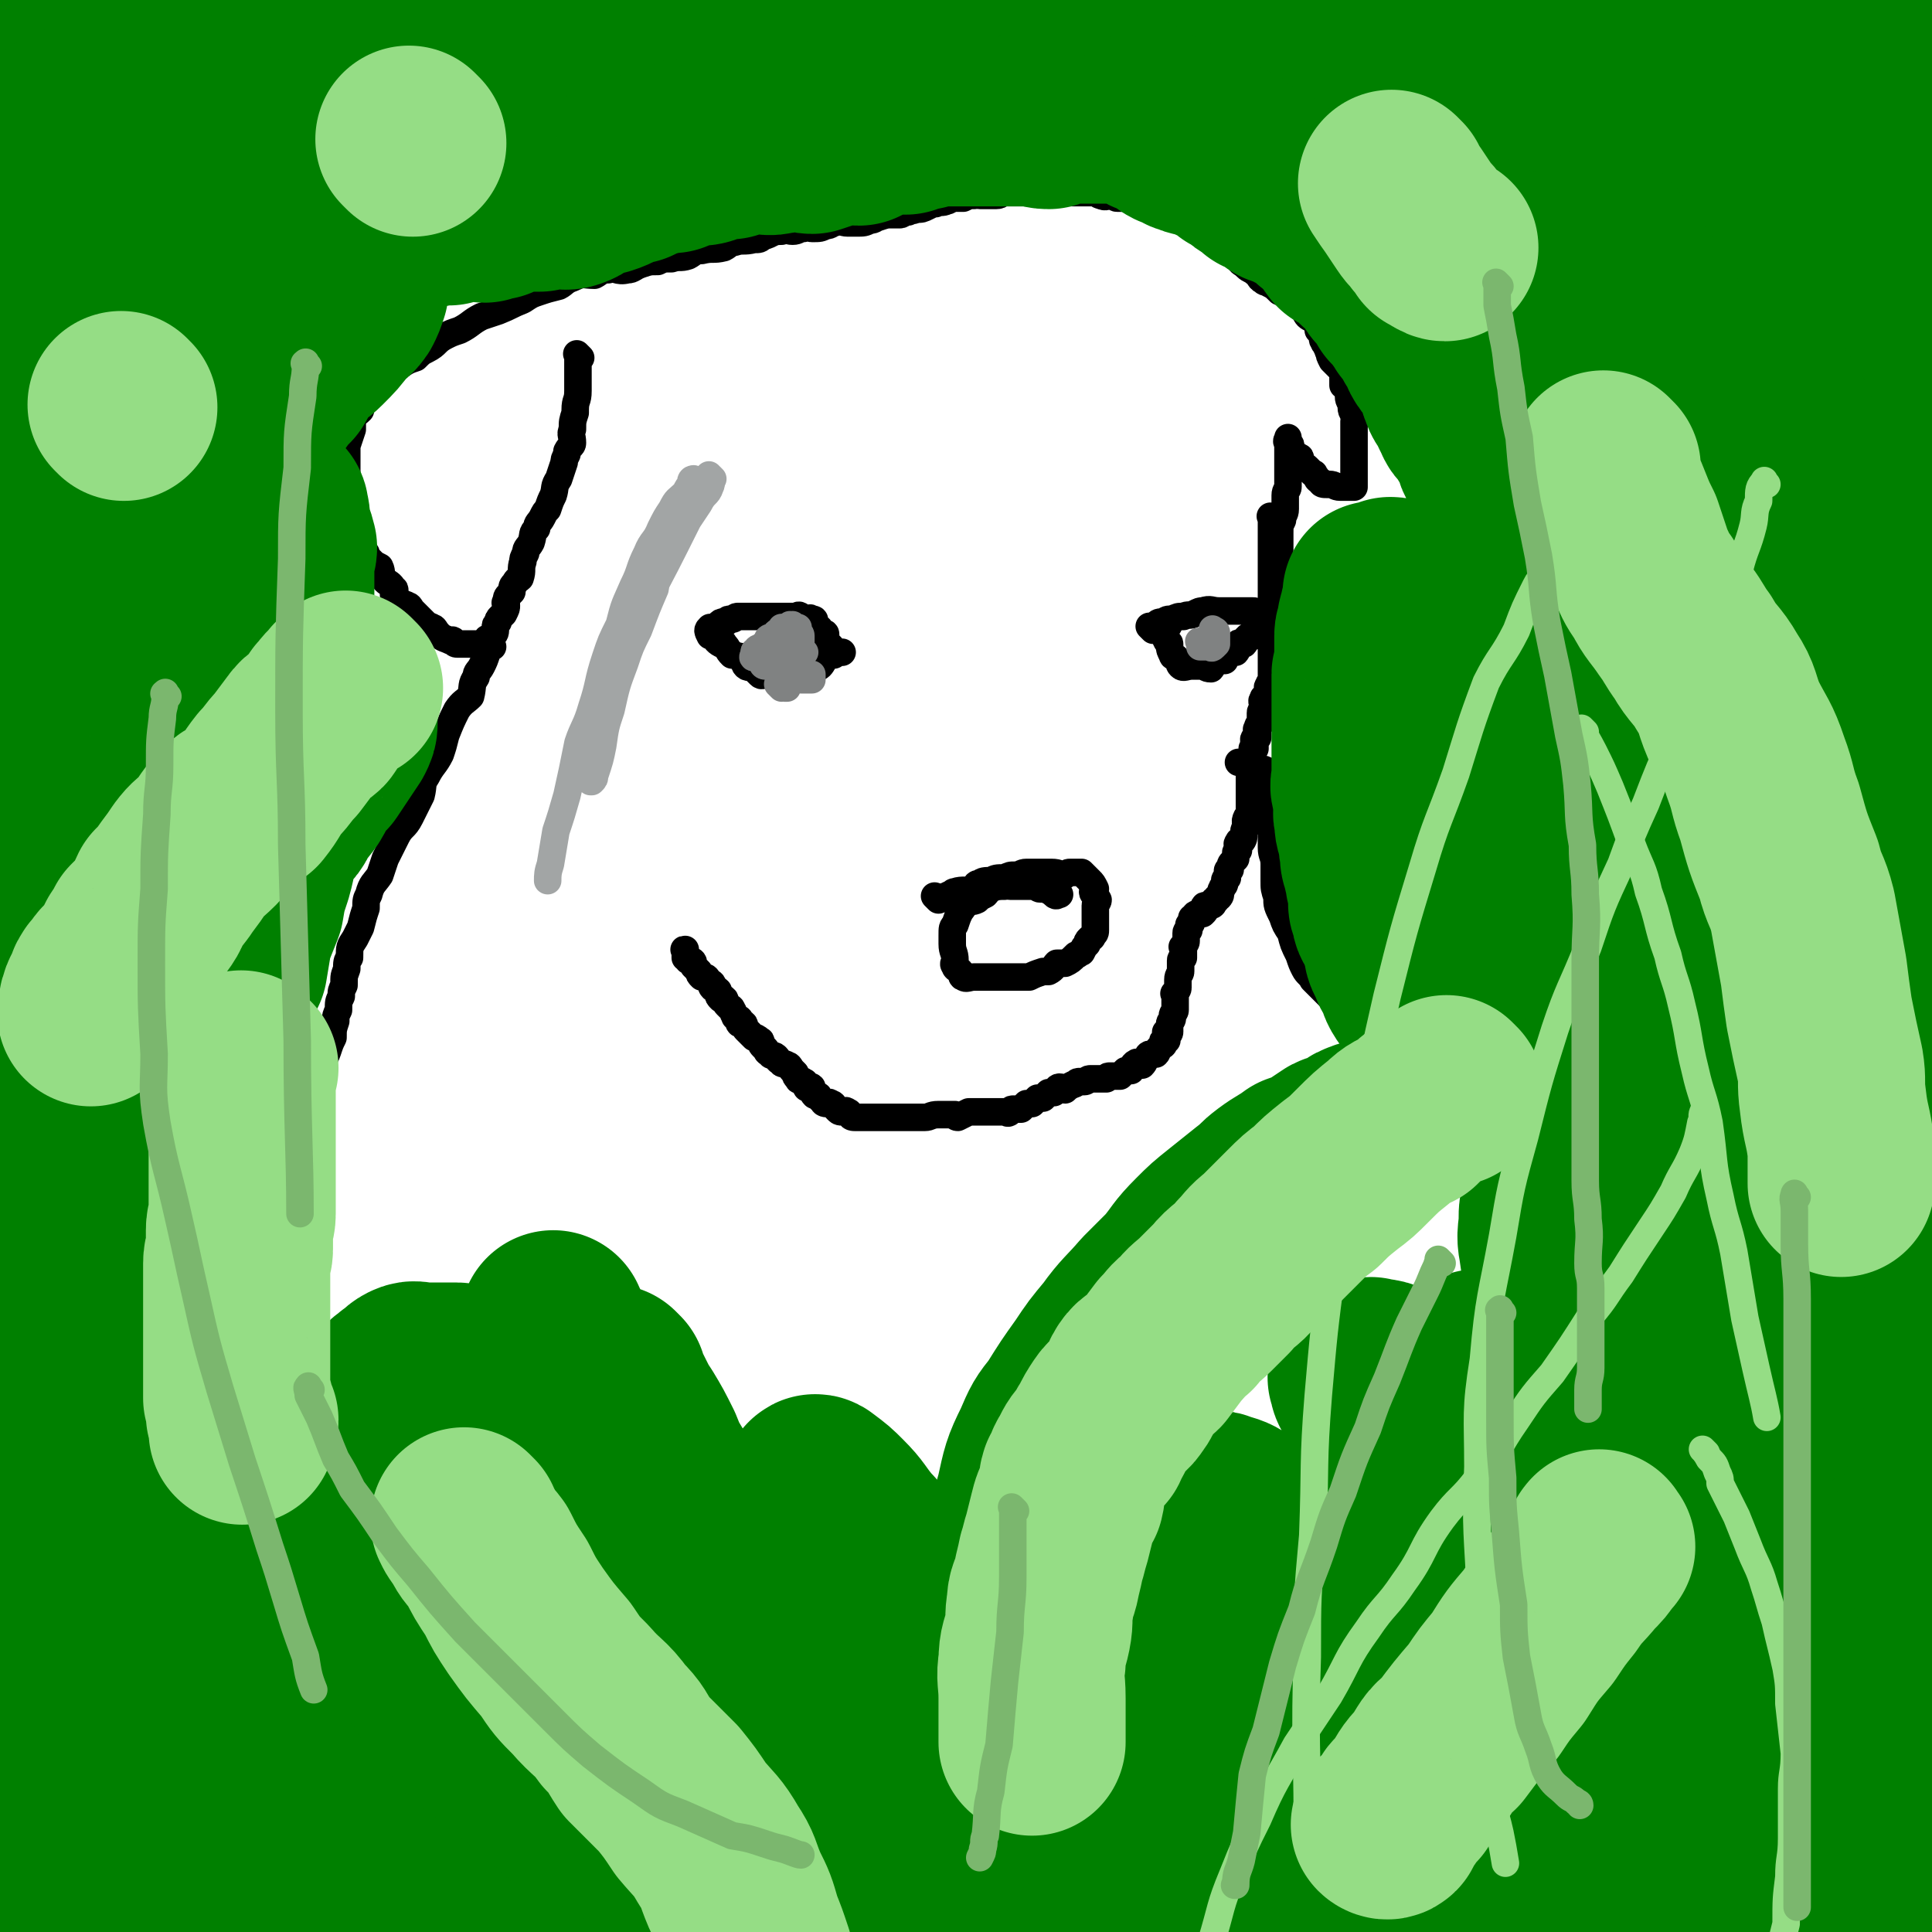
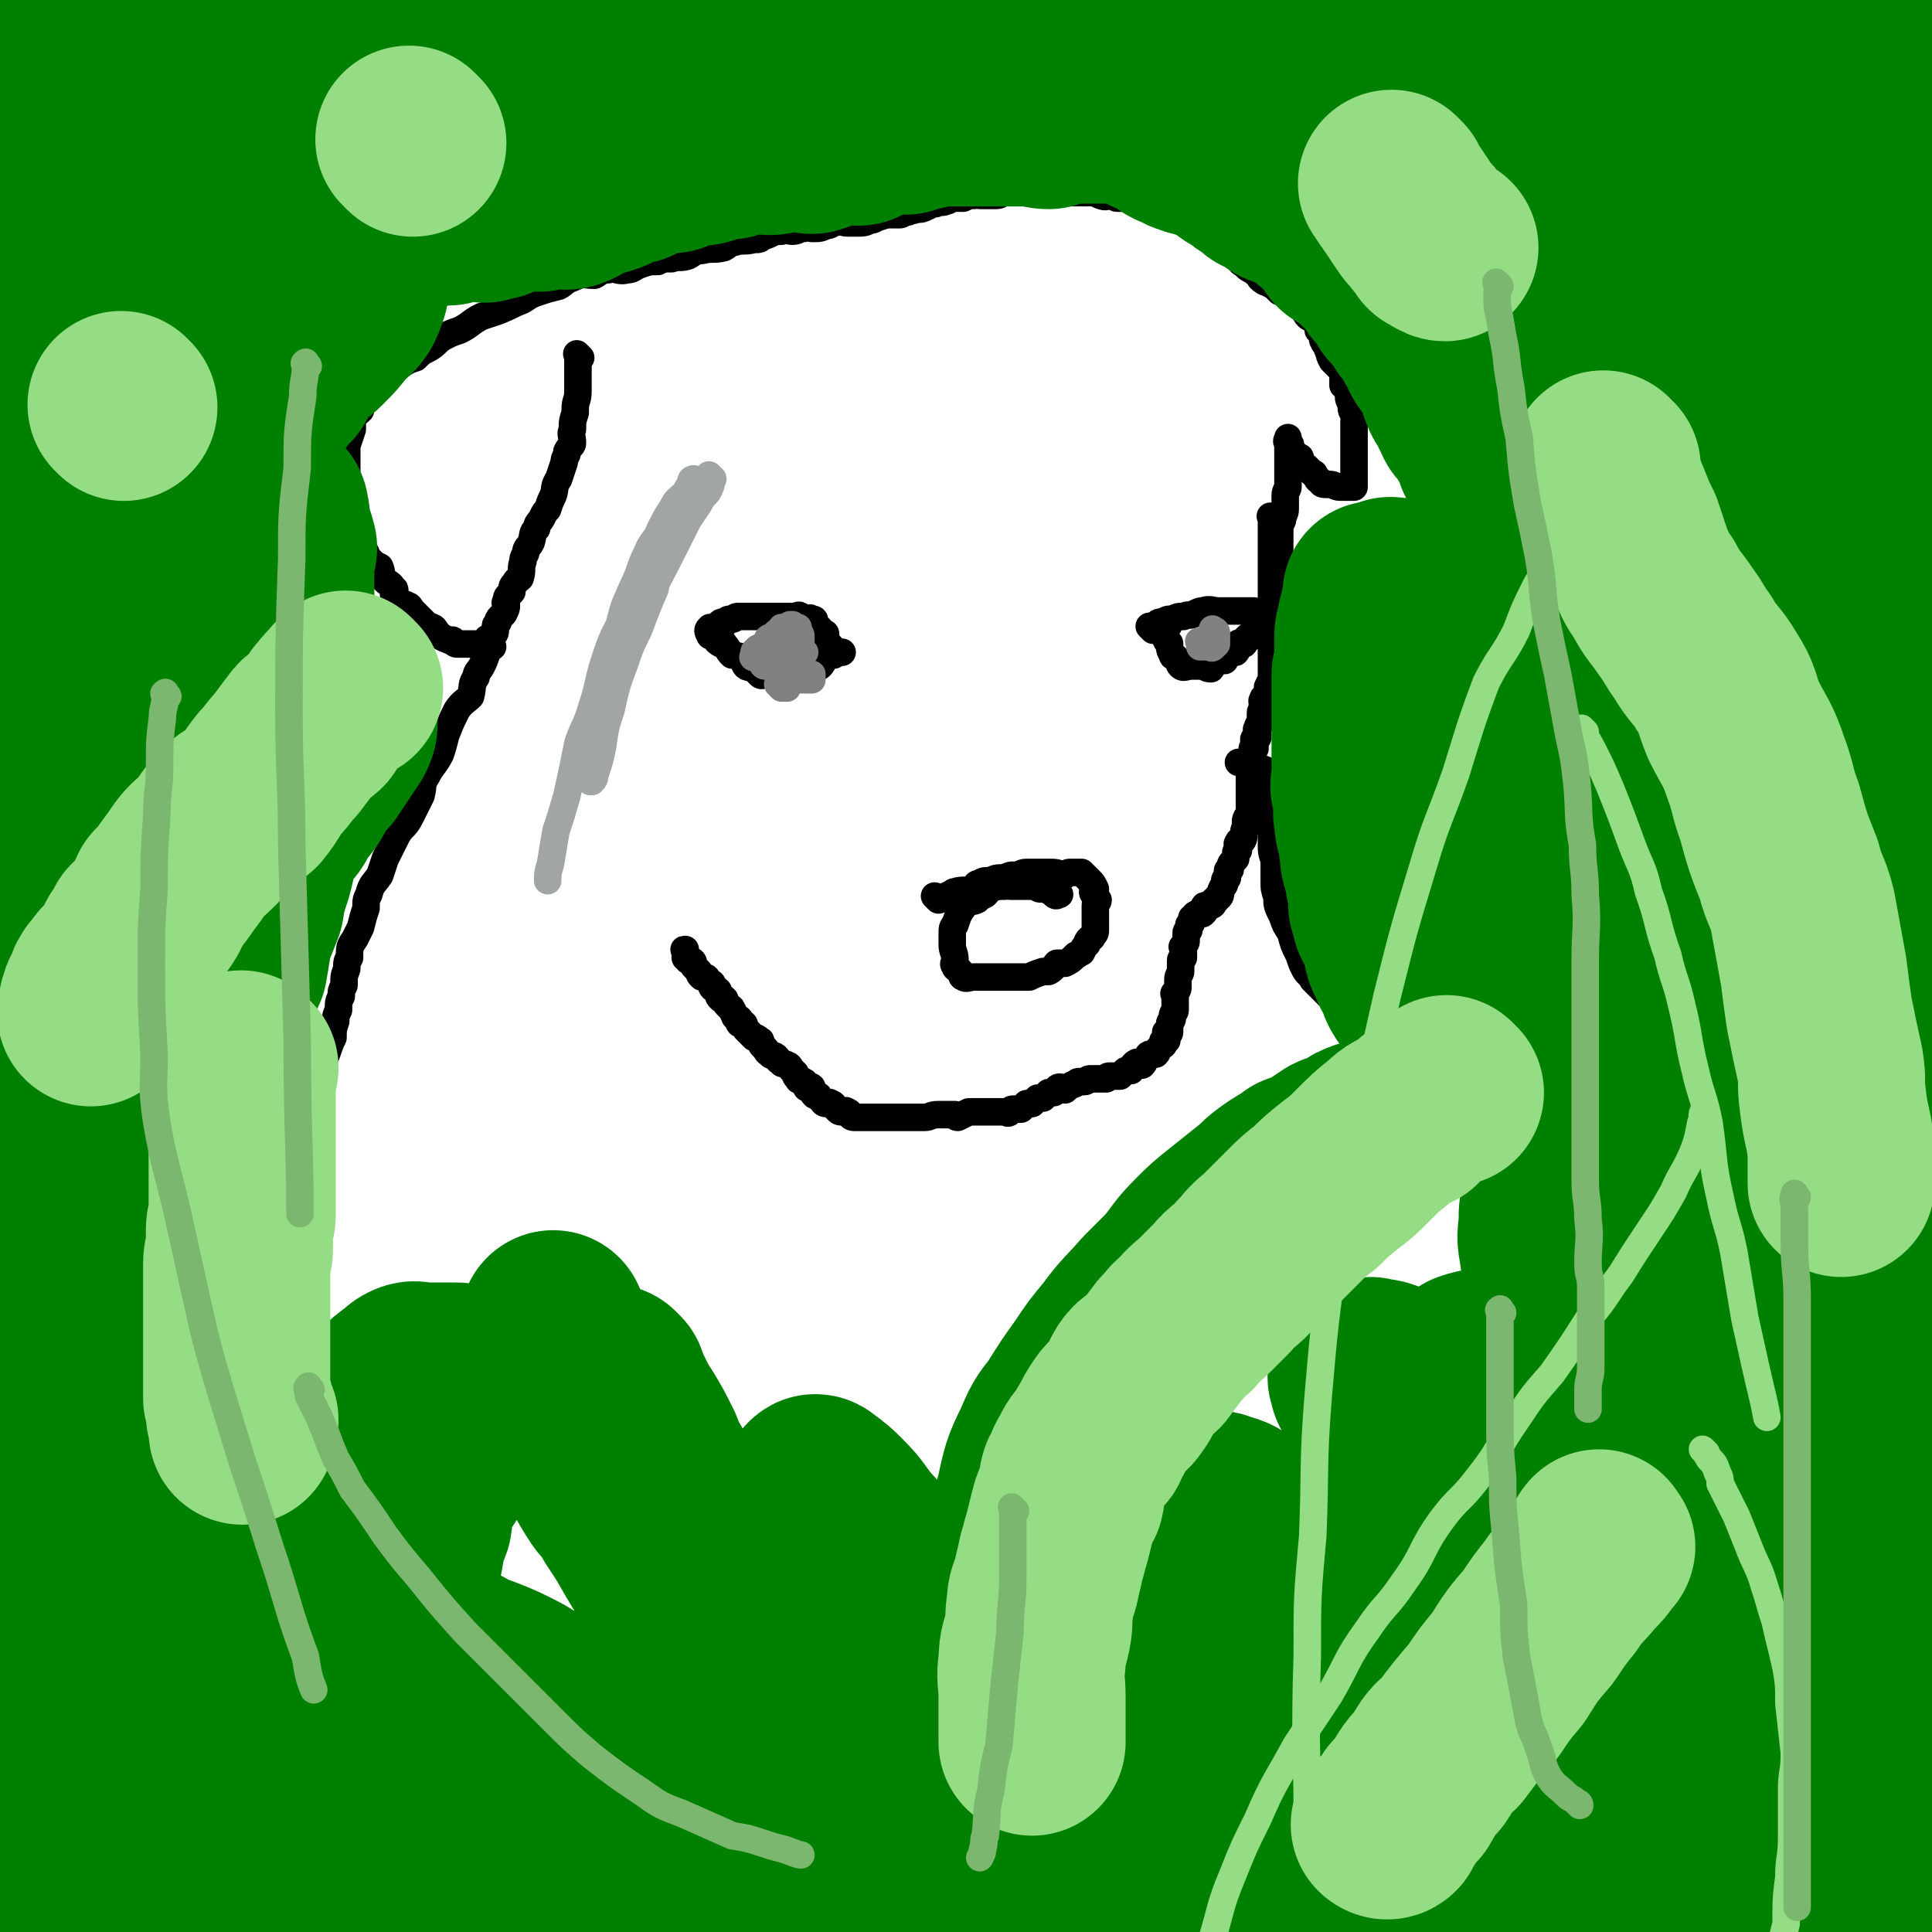
<svg xmlns="http://www.w3.org/2000/svg" viewBox="0 0 702 702" version="1.1">
  <g fill="none" stroke="#000000" stroke-width="10" stroke-linecap="round" stroke-linejoin="round">
    <path d="M463,189c-1,-1 -1,-1 -1,-1 -1,-1 0,0 0,0 0,0 0,0 0,0 0,1 0,1 0,2 0,1 0,1 0,3 0,1 0,1 0,2 0,2 0,2 0,4 0,1 0,1 0,2 0,2 0,2 0,4 0,2 0,2 0,4 0,2 0,2 0,3 0,1 0,1 0,3 0,1 0,1 0,2 0,1 0,1 0,2 0,1 0,1 0,3 0,0 0,0 0,1 0,2 0,2 0,3 0,1 0,1 0,1 0,1 0,1 0,3 0,0 0,0 0,1 0,1 0,1 0,1 0,1 0,1 0,2 0,1 0,1 0,1 0,1 0,1 0,2 0,1 0,1 0,3 0,0 0,0 0,0 0,1 0,1 0,3 0,0 0,0 0,1 0,0 0,0 0,0 0,1 0,1 0,2 0,0 0,0 0,0 0,1 0,1 0,1 0,1 -1,1 -1,2 -1,1 0,1 0,3 0,1 0,1 -1,1 -1,1 -1,0 -1,1 -1,1 0,1 0,2 0,1 0,1 0,2 0,0 -1,0 -1,1 0,1 0,1 0,3 0,0 0,0 0,1 -1,1 -1,0 -1,2 -1,0 0,0 0,1 0,0 0,1 0,2 0,0 -1,-1 -1,0 -1,1 0,1 0,3 0,0 0,0 0,1 0,0 -1,0 -1,0 0,1 0,1 0,2 0,1 0,1 0,1 0,1 0,2 0,2 0,1 -1,0 -1,0 -1,0 0,1 0,2 0,0 0,0 0,0 0,1 0,1 0,1 0,0 0,0 0,0 0,1 0,1 0,2 0,1 0,1 0,1 0,1 0,1 0,3 0,0 0,0 0,0 0,1 0,1 0,1 0,1 0,1 0,1 0,1 0,1 0,1 0,1 0,1 0,2 0,1 0,1 0,1 0,1 0,1 0,1 0,1 0,1 0,1 0,1 0,1 0,1 0,1 0,1 0,2 0,0 -1,0 -1,0 -1,2 0,2 0,3 0,1 -1,1 -1,2 0,0 0,0 0,1 0,1 0,2 -1,3 0,0 -1,-1 -1,0 -1,1 0,1 0,3 0,0 -1,0 -1,1 0,1 0,1 0,2 0,0 0,0 -1,1 -1,1 -1,1 -1,3 -1,0 -1,0 -1,1 0,1 0,1 0,2 0,0 -1,0 -1,1 0,1 0,1 0,1 0,1 -1,1 -1,2 -1,1 0,2 -1,3 -1,0 -1,0 -1,1 -1,0 -1,0 -1,1 0,0 0,1 -1,1 -1,1 -1,0 -1,0 -1,0 -1,0 -1,0 -1,0 0,1 0,1 0,1 0,1 -1,2 0,0 0,0 -1,0 -1,0 -1,0 -1,0 -1,0 -1,1 -1,1 -1,1 -1,0 -1,1 0,1 0,1 0,1 0,1 -1,1 -1,1 0,1 0,1 0,2 0,0 -1,0 -1,1 0,2 0,2 0,3 0,1 -1,1 -1,2 -1,0 0,0 0,1 0,1 0,1 0,3 0,0 -1,0 -1,1 0,1 0,1 0,3 0,0 0,0 0,1 0,1 -1,1 -1,3 0,0 0,0 0,0 0,1 0,1 0,2 0,0 0,1 0,1 0,1 -1,1 -1,2 -1,0 0,0 0,0 0,1 0,1 0,3 0,0 0,0 0,1 0,1 0,1 0,2 0,1 -1,1 -1,2 0,1 0,1 0,1 0,1 -1,1 -1,2 0,1 0,1 0,1 0,1 0,2 0,2 0,1 -1,0 -1,0 -1,0 0,0 0,1 0,1 0,1 0,1 0,1 0,1 0,1 -1,0 -1,0 -1,0 -1,0 0,1 0,1 0,1 -1,1 -1,1 -1,1 -1,1 -1,1 -1,1 0,1 -1,2 0,0 -1,0 -1,0 -1,0 -1,0 -1,0 -1,0 -1,1 -1,1 -1,1 -1,2 -2,3 -1,0 -2,-1 -2,-1 -2,1 -1,2 -2,3 -1,0 -1,0 -2,0 -1,1 -1,1 -2,2 -1,0 -1,0 -2,0 -1,0 -2,0 -2,0 -1,0 -1,1 -1,1 -1,0 -1,0 -2,0 -1,0 -1,0 -2,0 -1,0 -1,0 -2,0 -1,0 -1,1 -2,1 -1,0 -1,0 -2,0 -1,0 -1,1 -2,1 -2,1 -2,1 -3,2 -1,0 -1,-1 -2,-1 -1,0 -1,1 -2,2 -1,0 -1,0 -2,0 -1,1 -1,1 -2,2 -1,0 -1,0 -2,0 -1,1 -1,1 -2,2 -1,0 -1,0 -2,0 -1,1 -1,1 -2,2 -1,0 -1,0 -2,0 -1,0 -1,0 -1,0 -1,0 -1,1 -1,1 -1,1 -1,0 -2,0 -1,0 -1,0 -2,0 -1,0 -1,0 -2,0 -1,0 -1,0 -1,0 -1,0 -1,0 -2,0 -1,0 -1,0 -2,0 -1,0 -1,0 -2,0 -1,0 -1,0 -2,0 -2,1 -2,1 -4,2 -1,0 -1,-1 -1,-1 -2,0 -2,0 -3,0 -2,0 -2,0 -3,0 -3,0 -3,1 -5,1 -1,0 -1,0 -2,0 -2,0 -2,0 -4,0 -1,0 -1,0 -1,0 -2,0 -2,0 -3,0 -2,0 -2,0 -3,0 -1,0 -1,0 -2,0 -1,0 -1,0 -1,0 -2,0 -2,0 -3,0 -1,0 -1,0 -2,0 -1,0 -1,0 -2,0 -1,0 -1,0 -2,0 -1,0 -2,0 -2,-1 -1,0 0,-1 -1,-1 -1,-1 -1,0 -2,0 -1,0 -1,0 -2,-1 -1,-1 -1,-2 -2,-2 -1,-1 -1,0 -1,0 -1,0 -2,0 -2,-1 -2,-1 -1,-2 -2,-2 -1,-1 -1,0 -1,0 -1,-1 -1,-2 -1,-3 -1,-1 -2,1 -2,0 -1,-1 0,-2 -1,-2 -1,-1 -2,0 -2,-1 -1,-1 -1,-1 -1,-2 -1,-1 -1,-1 -1,-1 -1,-1 -1,-2 -2,-2 -1,-1 -2,0 -2,-1 -2,-1 -1,-1 -2,-2 -1,-1 -2,0 -2,-1 -2,-1 -1,-1 -2,-2 -1,-1 -1,-1 -1,-1 -1,-1 0,-2 -1,-2 -1,-1 -1,-1 -2,-1 -1,-1 -1,-1 -2,-2 -1,-1 -1,-1 -1,-1 -1,-1 0,-2 -1,-2 0,-1 -1,0 -1,0 -1,0 0,-1 0,-1 0,-1 -1,-1 -1,-1 -1,-1 -1,0 -1,-1 -1,-1 0,-1 -1,-2 0,-1 -1,-1 -1,-1 -1,-1 -1,-1 -1,-1 -1,-1 0,-2 -1,-2 0,-1 -1,0 -1,0 -1,-1 -1,-1 -1,-2 -1,-1 0,-1 0,-1 -1,-1 -2,-1 -2,-1 -1,-1 0,-1 0,-1 0,-1 -1,-1 -1,-1 -1,-1 -1,-2 -2,-2 -1,-1 -1,0 -1,0 -1,-1 -1,-1 -1,-2 -1,-1 -1,-1 -1,-1 -1,-1 -1,-1 -1,-1 0,-1 0,-1 0,-1 0,-1 -1,-1 -1,-1 -1,-1 -1,0 -1,0 0,0 0,-1 0,-1 0,-1 -1,0 -1,0 0,0 0,-1 0,-1 0,0 0,0 0,0 0,-1 0,-1 0,-1 0,0 0,0 0,0 0,0 0,-1 0,-1 -1,0 0,0 0,1 " />
    <path d="M211,130c-1,-1 -1,-1 -1,-1 -1,-1 0,0 0,0 0,0 0,1 0,1 0,2 0,2 0,5 0,2 0,2 0,4 0,2 0,2 0,3 0,4 -1,3 -1,7 0,0 0,1 0,1 -1,3 -1,3 -1,6 -1,2 0,2 0,5 0,1 -1,1 -2,3 0,0 0,0 0,1 -1,2 -1,2 -1,3 -1,3 -1,3 -2,6 -2,3 -1,3 -2,6 -1,2 -1,2 -2,5 -1,1 -1,1 -2,3 -1,2 -2,2 -2,4 -2,2 -1,2 -2,5 -1,2 -2,2 -2,4 -1,2 -1,2 -1,3 -1,3 0,3 -1,6 -1,1 -1,0 -2,2 -1,1 -1,1 -1,3 -1,1 -1,1 -1,1 -1,1 -1,1 -1,3 -1,0 0,0 0,1 0,1 0,1 -1,3 0,0 0,0 -1,1 -1,1 -1,1 -1,2 -1,1 -1,1 -1,2 0,2 0,2 -1,3 0,1 -1,0 -1,1 -1,0 -1,0 -1,0 -1,1 0,1 0,2 0,0 -1,0 -1,0 -1,1 -1,0 -1,0 -1,0 -1,0 -1,0 0,0 0,0 -1,0 0,0 0,0 -1,0 0,0 0,0 -1,0 -1,0 -1,0 -2,0 -1,0 -1,0 -1,0 -1,0 -2,0 -2,0 -1,0 -1,-1 -1,-1 -1,-1 -1,0 -1,0 -2,-1 -3,-1 -4,-2 -1,0 -1,-1 -1,-1 -1,-1 -1,-2 -2,-2 -1,-1 -1,0 -1,0 -1,-1 -1,-1 -2,-2 -1,-1 -1,-1 -2,-2 -1,-1 -1,-1 -2,-2 -1,-1 -1,-2 -2,-2 -1,-1 -2,0 -2,-1 -2,-1 -2,-2 -3,-3 0,-1 1,-2 0,-2 -1,-2 -2,-2 -3,-3 -2,-2 -1,-3 -2,-5 -2,-1 -2,-1 -3,-2 -2,-2 -2,-2 -2,-3 -2,-2 -2,-2 -2,-5 -1,-2 0,-2 -1,-4 -1,-2 -2,-1 -2,-2 -1,-2 -1,-3 -1,-5 -1,-1 0,-1 0,-2 0,-2 -1,-1 -1,-2 0,-2 0,-2 0,-3 0,-1 0,-1 0,-2 0,-2 0,-2 0,-3 0,-2 0,-2 0,-3 0,-2 0,-2 0,-4 0,-1 0,-1 0,-1 0,-2 0,-2 0,-3 1,-3 1,-3 2,-6 0,-2 0,-2 0,-3 1,-3 1,-2 3,-4 0,-2 0,-3 1,-5 1,-1 1,-1 3,-2 1,-2 1,-2 2,-3 2,-2 3,-2 5,-3 2,-2 2,-2 3,-3 3,-2 3,-2 6,-3 2,-2 2,-2 4,-3 4,-2 3,-3 7,-5 2,-1 2,-1 5,-2 4,-2 4,-3 8,-5 3,-1 3,-1 6,-2 5,-2 4,-2 9,-4 3,-2 3,-2 6,-3 3,-1 3,-1 7,-2 2,-1 2,-2 5,-3 4,-2 4,-1 8,-1 2,-1 2,-2 5,-2 3,-1 3,1 7,0 2,0 2,-1 5,-2 3,-1 3,-1 6,-1 2,-1 2,-1 5,-1 3,-1 3,0 6,-1 2,-1 2,-2 5,-2 4,-1 4,0 8,-1 2,-1 2,-2 4,-2 3,-1 3,0 7,-1 2,0 2,0 3,-1 4,-1 3,-2 7,-2 2,-1 2,0 4,0 2,0 2,-1 4,-1 2,-1 2,0 3,0 3,0 3,0 5,-1 2,0 2,-1 3,-1 3,-1 3,0 5,0 2,0 2,0 3,0 3,0 3,0 5,-1 2,0 2,-1 3,-1 3,-1 3,-1 5,-1 1,0 1,0 3,0 1,0 1,-1 3,-1 1,-1 1,0 3,-1 2,0 2,0 4,-1 2,-1 2,-1 3,-1 2,-1 2,0 4,-1 1,0 1,-1 2,-1 1,0 1,0 3,0 0,0 0,0 1,0 2,-1 2,-1 4,-1 1,-1 1,0 2,0 2,0 2,0 4,0 1,0 1,0 2,0 2,0 1,-1 3,-1 1,0 1,0 2,0 1,0 1,0 3,0 0,0 0,0 1,0 1,0 1,0 3,0 0,0 0,0 1,0 2,0 2,0 4,0 1,0 1,0 2,0 2,0 2,0 4,0 1,0 1,0 2,0 2,0 2,0 4,0 1,0 1,0 2,0 3,0 3,0 5,0 1,0 1,1 2,1 2,1 2,0 4,0 1,0 1,1 2,1 2,0 2,0 4,0 2,0 2,0 3,1 3,1 3,2 5,3 2,0 2,-1 4,-1 3,1 3,2 5,3 2,0 2,0 3,0 2,1 2,1 4,2 1,0 1,0 2,1 1,1 1,1 3,2 1,0 1,0 2,1 2,1 2,1 3,3 0,1 0,1 1,2 2,2 3,1 4,3 1,0 0,1 1,2 1,2 1,1 3,3 1,1 2,1 3,2 2,1 1,2 3,3 1,1 1,0 2,1 2,1 2,1 4,3 1,0 1,0 2,1 1,1 2,1 3,2 0,0 0,0 1,1 1,1 1,1 1,1 1,1 1,1 2,2 1,2 1,2 3,3 0,0 0,0 0,0 1,1 1,1 2,3 0,0 0,0 0,1 1,1 1,1 2,2 0,1 -1,1 0,2 0,1 1,1 1,2 1,1 0,1 1,2 0,1 0,1 1,3 1,1 1,1 2,2 1,1 1,1 1,1 1,1 1,1 1,2 0,2 0,2 0,4 0,0 1,0 1,0 1,1 1,1 2,3 0,0 -1,0 -1,1 0,2 1,2 1,3 1,1 0,1 0,1 0,2 1,2 2,4 0,0 -1,0 -1,1 0,1 0,1 0,3 0,0 0,0 0,1 0,1 0,1 0,2 0,0 0,0 0,1 0,1 0,1 0,3 0,0 0,0 0,0 0,1 0,1 0,2 0,0 0,0 0,0 0,1 0,1 0,3 0,0 0,0 0,0 0,2 0,2 0,3 0,1 0,1 0,2 0,0 0,0 0,1 0,0 0,0 0,0 0,1 0,1 0,2 0,1 0,1 0,1 -1,0 -1,0 -2,0 -2,0 -2,0 -3,0 -2,0 -2,-1 -4,-1 -1,0 -1,0 -1,0 -1,0 -2,0 -2,-1 -2,-1 -1,-1 -2,-2 -1,-1 0,-1 -1,-1 -1,-1 -1,-1 -2,-2 -1,-1 -2,-1 -2,-2 -1,-1 0,-2 -1,-2 -1,-1 -2,0 -2,-1 -1,-1 -1,-1 -1,-2 0,-1 0,-1 0,-1 0,-1 -1,-1 -1,-1 -1,-1 0,-1 0,-1 0,-1 0,-1 0,-1 0,0 0,0 0,0 0,0 0,0 0,1 0,1 0,1 0,2 0,1 0,1 0,1 0,1 0,1 0,2 0,1 0,1 0,3 0,1 0,1 0,2 0,2 0,2 0,4 0,1 0,1 0,3 0,1 -1,1 -1,3 0,2 0,2 0,5 0,2 -1,2 -1,4 -1,2 -1,2 -1,5 0,2 0,3 0,6 0,1 -1,1 -1,3 -1,2 -1,2 -1,5 0,1 0,1 0,2 0,2 0,2 0,4 0,1 0,1 0,2 0,2 0,2 0,3 0,1 0,1 1,3 1,1 2,1 3,3 0,1 0,1 0,3 1,1 1,1 2,3 0,0 -1,0 -1,0 " />
    <path d="M179,235c-1,-1 -1,-2 -1,-1 -1,0 0,0 0,1 0,1 -1,1 -1,2 -1,3 -1,3 -2,5 -1,2 -2,2 -2,4 -2,3 -1,3 -2,7 -2,2 -3,2 -5,5 -2,4 -2,4 -4,9 -1,4 -1,4 -2,7 -2,4 -3,4 -5,8 -2,3 -1,3 -2,7 -2,4 -2,4 -4,8 -2,4 -3,3 -5,7 -2,4 -2,4 -4,8 -1,3 -1,3 -2,6 -2,3 -3,3 -4,7 -1,2 -1,2 -1,5 -1,3 -1,3 -2,7 -1,2 -1,2 -2,4 -2,3 -2,3 -2,7 -1,1 -1,2 -1,4 -1,3 -1,2 -1,6 -1,2 -1,2 -1,4 -1,2 -1,2 -1,5 -1,2 -1,2 -1,4 -1,3 -1,3 -1,6 -1,2 -1,2 -2,5 -1,3 -2,3 -2,7 -1,2 -1,2 -1,4 0,3 0,3 -1,7 -1,2 -2,1 -2,4 -1,3 -1,3 -1,7 -1,2 -1,2 -1,5 0,4 -1,4 -1,8 0,2 0,2 0,5 0,2 0,2 0,4 0,4 0,4 0,9 0,4 1,4 1,8 0,3 0,3 0,6 0,4 0,4 0,8 0,2 0,2 0,5 0,3 1,3 2,6 0,2 -1,2 -1,5 0,3 0,3 0,7 0,2 0,2 0,4 0,2 0,2 0,5 0,2 0,2 0,3 0,3 0,3 0,7 0,1 0,1 0,3 0,2 0,2 0,5 0,2 0,2 0,5 0,2 0,2 0,4 0,3 0,3 0,6 0,0 0,0 0,1 0,3 0,3 0,6 0,2 1,2 1,4 1,2 0,2 1,4 1,2 2,2 2,4 1,3 1,3 2,7 0,1 0,1 0,3 1,2 1,2 1,4 0,2 0,2 1,4 1,2 2,2 3,4 0,2 0,2 0,4 1,1 1,1 2,3 0,1 1,1 1,2 1,2 1,2 2,4 0,1 0,1 0,1 1,1 1,0 2,1 0,2 -1,2 0,4 1,0 2,0 3,1 1,1 0,1 1,2 2,2 2,1 4,3 1,0 1,0 2,1 2,2 2,2 4,4 1,0 1,0 3,1 1,1 0,2 2,3 1,0 1,0 2,1 2,1 1,1 3,3 0,0 0,0 0,0 1,1 1,1 3,2 0,0 0,0 1,0 1,1 1,1 3,1 1,1 1,1 3,1 1,1 0,1 2,2 0,0 0,0 1,0 2,0 2,0 4,0 1,0 1,0 3,0 1,0 1,0 3,1 1,0 1,1 3,1 2,1 2,1 4,1 1,0 1,0 3,0 1,0 0,1 2,2 1,0 1,-1 3,-1 0,0 0,1 0,1 1,1 1,0 2,0 1,0 1,0 1,0 1,0 1,0 2,0 1,0 1,0 2,0 0,0 0,1 1,1 1,0 1,0 1,0 1,0 1,1 2,1 1,0 1,0 1,0 1,0 1,0 2,0 0,0 0,0 0,0 1,0 1,0 2,0 1,0 1,0 1,0 1,0 1,0 2,0 1,0 1,0 1,0 1,0 1,0 2,0 2,0 2,0 4,0 0,0 0,0 1,0 1,0 1,1 3,2 1,0 1,-1 2,-1 1,0 1,0 1,0 1,0 1,0 2,0 1,0 1,1 3,2 0,0 0,-1 0,-1 1,0 1,0 1,0 1,0 1,1 1,1 1,0 1,0 1,0 1,0 1,1 1,1 1,0 1,0 3,0 0,0 0,0 1,0 2,0 2,0 4,0 1,0 1,0 3,0 3,1 3,1 6,2 1,0 1,-1 2,-1 3,0 3,0 5,0 1,0 1,-1 2,-1 3,-1 4,0 8,0 1,0 0,-1 1,-1 3,-1 3,-1 5,-1 2,-1 2,-1 3,-1 3,-1 4,0 7,-1 1,-1 1,-2 2,-2 3,-1 3,-1 6,-1 3,-1 3,-1 6,-1 3,-1 3,-1 7,-1 2,-1 1,-1 4,-1 3,0 3,0 7,0 2,0 2,-1 5,-1 3,-1 3,0 7,0 2,0 2,0 5,0 4,0 4,0 8,-1 1,0 1,-1 3,-1 1,-1 1,0 2,0 4,0 4,-1 8,-1 2,0 2,0 5,0 4,0 4,0 8,0 4,0 3,1 7,1 4,1 5,0 9,0 4,0 4,0 7,0 5,0 5,0 9,0 3,0 4,0 7,0 5,0 5,-1 11,-1 3,0 3,0 7,0 5,0 5,0 9,-1 4,-1 4,-1 7,-2 5,-1 5,-2 10,-2 3,-1 4,0 7,-1 5,-1 4,-2 9,-3 3,-1 3,-1 6,-1 4,-1 4,-1 8,-2 3,-1 3,-2 6,-2 4,-1 4,0 8,-1 3,-1 3,-1 6,-2 4,-1 4,-1 8,-1 1,-1 0,-1 1,-1 7,-2 7,-2 14,-3 2,-1 2,0 4,-1 4,-1 3,-1 7,-2 1,-1 1,0 2,-1 3,-2 3,-3 6,-4 2,-1 2,0 4,0 1,-1 2,-1 3,-2 2,-1 1,-2 3,-3 1,-2 1,-3 3,-4 1,-1 2,-1 4,-2 1,0 1,-1 3,-1 1,-2 2,-1 4,-2 1,-2 1,-2 3,-3 1,-2 1,-2 3,-3 3,-2 3,-1 5,-2 1,-2 1,-2 3,-3 1,-2 2,-2 3,-3 1,-2 1,-3 2,-4 2,-2 2,-2 4,-3 1,-2 1,-2 2,-5 1,-1 1,-1 3,-3 0,-1 1,-1 1,-2 2,-3 1,-3 3,-5 0,-2 0,-3 1,-5 1,-1 2,-1 3,-2 1,-2 1,-2 1,-5 1,-1 0,-1 1,-3 1,-2 1,-2 2,-3 1,-3 1,-3 2,-5 0,-2 0,-2 1,-5 1,-1 1,-1 2,-2 0,-2 0,-3 0,-5 1,-2 1,-2 1,-4 1,-3 1,-3 1,-6 1,-3 0,-3 0,-6 0,-3 0,-3 0,-5 0,-2 0,-2 0,-4 0,-2 0,-2 0,-5 0,-2 0,-2 0,-5 0,-2 0,-2 0,-5 0,-3 0,-3 -1,-6 0,-2 0,-2 -1,-4 -1,-2 -1,-1 -2,-3 -2,-2 -1,-3 -2,-5 -2,-2 -2,-2 -3,-4 -2,-2 -3,-1 -4,-2 -3,-2 -3,-2 -5,-4 -2,-3 -2,-3 -5,-5 -2,-2 -3,-1 -5,-3 -3,-1 -3,-1 -5,-2 -3,-2 -3,-1 -5,-2 -3,-2 -2,-2 -5,-4 -3,-1 -3,0 -6,-1 -6,-3 -6,-4 -13,-6 -3,-1 -3,0 -6,-1 -3,-1 -3,-2 -6,-3 -2,-2 -3,-1 -5,-2 -2,-1 -2,-2 -3,-2 -3,-2 -3,-1 -6,-2 -4,-3 -3,-3 -7,-6 -3,-2 -3,-2 -6,-4 -2,-1 -2,-1 -4,-2 -2,-1 -2,-1 -4,-2 -2,-1 -2,-2 -4,-3 -2,-2 -2,-2 -4,-4 -2,-1 -2,-1 -3,-2 -3,-2 -3,-2 -5,-3 -2,-2 -1,-3 -2,-4 -3,-3 -3,-3 -5,-5 -2,-2 -2,-2 -4,-4 -1,-2 -2,-2 -3,-4 -1,-2 -1,-2 -2,-5 -2,-4 -2,-4 -3,-8 -2,-3 -2,-3 -3,-6 -2,-4 -2,-4 -2,-7 -1,-3 -1,-3 -1,-6 0,-3 0,-3 0,-6 0,-3 -1,-3 -1,-6 0,-3 0,-3 0,-6 0,-3 0,-3 0,-5 0,-2 0,-2 0,-4 0,-1 0,-1 0,-2 0,-2 0,-2 0,-3 0,-1 0,-1 0,-1 0,-1 0,-1 0,-1 0,-1 0,-1 0,-1 0,-1 0,-1 0,-2 0,-1 -1,-1 -1,-2 -1,-1 -1,-1 -1,-1 -1,-1 -1,0 -1,0 -3,-1 -3,-2 -5,-3 -2,0 -2,0 -3,0 -1,0 -1,0 -1,0 " />
    <path d="M419,229c-1,-1 -1,-1 -1,-1 -1,-1 0,0 0,0 1,0 1,-1 2,-1 1,-1 1,-1 3,-1 1,-1 1,-1 3,-1 2,-1 2,-1 4,-1 2,-1 2,0 4,-1 2,-1 2,-1 3,-1 3,-1 3,0 6,0 0,0 0,0 1,0 2,0 2,0 4,0 1,0 1,0 2,0 1,0 1,0 3,0 0,0 0,0 1,0 1,0 1,0 1,0 1,0 1,0 1,1 0,1 0,1 0,1 0,1 1,0 2,0 0,0 -1,1 -1,1 0,1 0,1 0,1 0,1 0,1 0,1 0,1 0,1 0,1 0,2 0,2 -1,3 -1,0 -1,-1 -2,0 -2,1 -1,2 -2,3 -1,0 -2,-1 -2,0 -1,1 0,2 -1,3 -1,0 -2,-1 -3,0 -1,1 -1,2 -1,3 -2,0 -2,-1 -3,0 -2,1 -1,2 -2,3 -2,0 -2,-1 -3,-1 -1,0 -1,0 -1,0 -2,0 -2,0 -3,0 -2,0 -3,1 -4,0 -1,-1 0,-1 -1,-2 -1,-2 -2,-1 -2,-2 -1,-2 -1,-2 -1,-3 0,-2 0,-1 -1,-2 -1,-2 -1,-2 -1,-3 -1,-1 0,-1 0,-1 0,-1 1,0 1,-1 1,-1 1,-2 2,-3 " />
    <path d="M302,235c-1,-1 -1,-1 -1,-1 -1,-1 0,0 0,0 0,0 0,0 0,0 -1,-1 -1,-1 -1,-2 -1,-1 0,-1 0,-1 0,-1 0,-1 -1,-1 -1,-1 -1,-2 -2,-2 -1,0 -1,0 -1,0 -1,-1 0,-1 0,-2 0,-1 0,-1 -1,-1 -1,-1 -1,0 -1,0 -1,0 -2,0 -2,0 -1,0 0,-1 -1,-1 -1,-1 -1,0 -2,0 -1,0 -1,0 -1,0 -1,0 -1,0 -1,0 -1,0 -1,0 -2,0 -1,0 -1,0 -1,0 -1,0 -1,0 -2,0 -1,0 -1,0 -1,0 -1,0 -1,0 -2,0 -1,0 -1,0 -1,0 -1,0 -1,0 -2,0 -1,0 -1,0 -1,0 -1,0 -1,0 -2,0 -1,0 -1,0 -1,0 -1,0 -1,0 -1,0 -1,0 -1,0 -1,0 -1,0 -1,0 -1,0 -1,0 -1,0 -1,0 -1,0 -1,1 -2,1 -1,0 -1,0 -1,0 -1,0 -1,1 -1,1 -1,0 -1,0 -1,0 -1,0 -1,0 -2,1 -1,1 -1,1 -1,1 -1,1 -1,0 -1,0 -1,0 -1,0 -1,0 -1,1 -1,1 0,3 0,0 1,0 1,0 1,1 1,2 3,3 0,0 1,-1 1,0 2,2 1,2 3,4 0,0 1,0 1,0 1,1 2,0 3,1 1,1 0,2 1,3 1,1 2,0 3,0 1,1 0,1 1,2 1,1 1,1 1,1 1,1 1,0 2,0 2,0 2,0 4,0 0,0 0,0 1,0 1,0 1,0 3,0 0,0 0,0 1,0 1,0 1,0 2,0 0,0 0,0 1,0 1,0 2,0 3,0 1,-1 1,-1 2,-2 1,-1 2,0 3,-1 1,-1 1,-2 3,-4 0,0 0,0 2,0 0,-1 0,-1 1,-1 1,0 1,0 2,0 " />
    <path d="M341,327c-1,-1 -1,-1 -1,-1 -1,-1 0,0 0,0 0,0 0,0 0,0 3,0 3,0 5,-1 1,0 1,-1 2,-1 3,-1 4,0 7,-1 1,-1 0,-2 2,-2 1,-1 2,-1 4,-1 2,-1 2,-1 5,-1 2,-1 2,-1 4,-1 2,0 2,-1 4,-1 3,0 3,0 6,0 2,0 2,0 3,0 3,0 3,1 5,1 1,-1 1,-1 2,-1 2,0 2,0 4,0 0,0 0,0 0,0 1,1 1,1 3,3 0,0 0,0 0,0 1,1 1,1 2,3 0,0 -1,0 -1,1 0,1 1,1 2,3 0,1 -1,1 -1,2 0,2 0,2 0,4 0,1 0,1 0,1 0,2 0,2 0,4 0,1 0,1 -1,2 0,1 -1,1 -1,1 -1,1 -1,1 -1,2 -1,1 -1,1 -2,3 -1,0 -1,1 -2,1 -2,2 -2,2 -4,3 -1,0 -1,0 -3,0 -1,1 -1,2 -3,3 -1,0 -1,0 -2,0 -3,1 -3,1 -5,2 -2,0 -2,0 -5,0 -3,0 -3,0 -5,0 -2,0 -2,0 -3,0 -3,0 -3,0 -5,0 -1,0 -1,0 -2,0 -2,0 -3,1 -4,0 -1,0 0,-1 -1,-2 -1,-1 -2,-1 -2,-2 -1,-1 0,-1 0,-2 0,-3 -1,-3 -1,-6 0,-2 0,-2 0,-3 0,-3 0,-3 1,-4 1,-3 1,-3 2,-5 1,-1 1,-2 3,-3 1,-1 1,0 3,-1 1,-1 1,-1 3,-2 1,-1 1,-2 2,-2 2,-1 3,-1 5,-1 1,-1 1,0 2,0 3,0 3,0 5,0 0,0 0,0 1,0 0,0 0,0 0,0 1,0 1,0 3,0 1,0 1,1 2,1 1,0 1,0 3,0 0,0 0,1 1,1 1,1 1,1 1,1 1,1 1,0 2,0 " />
  </g>
  <g fill="none" stroke="#008000" stroke-width="68" stroke-linecap="round" stroke-linejoin="round">
    <path d="M636,552c-1,-1 -1,-1 -1,-1 -1,-1 0,0 0,0 0,2 0,2 0,4 0,5 1,5 1,11 1,8 0,8 0,17 0,7 1,7 1,15 1,10 0,10 0,21 0,5 0,5 0,10 0,6 1,6 2,11 0,1 -1,1 -1,1 0,0 0,0 0,0 0,-1 0,-1 0,-1 0,-5 0,-5 0,-10 0,-7 0,-7 0,-14 0,-9 0,-9 0,-18 0,-7 0,-7 1,-13 1,-6 2,-6 3,-12 0,-4 -1,-4 0,-7 1,-2 2,-2 3,-2 0,-1 -1,0 -1,0 0,3 1,3 2,6 1,6 1,6 2,12 2,9 1,9 3,18 0,7 0,7 1,13 1,6 1,6 3,12 0,2 0,5 0,4 0,-2 0,-5 0,-9 0,-5 0,-5 0,-10 0,-6 0,-6 0,-12 0,-3 0,-3 0,-6 0,0 0,0 0,1 0,0 0,0 0,0 1,6 1,6 2,12 0,7 0,7 0,14 0,10 0,10 0,20 0,5 0,5 0,11 0,6 0,6 0,13 0,3 0,3 -1,6 -1,1 -1,1 -1,2 -1,0 0,0 0,0 0,-3 0,-3 0,-5 0,-6 -1,-6 -1,-11 0,-8 1,-8 2,-15 0,-5 -1,-5 0,-9 1,-5 2,-4 4,-8 1,-2 0,-3 1,-4 1,0 2,1 3,2 1,1 1,1 3,4 2,4 2,4 3,9 1,5 0,5 0,9 0,5 1,5 1,9 0,2 0,2 0,4 0,0 0,0 0,1 0,0 0,-1 0,-1 0,-1 -1,-1 -1,-2 0,-4 0,-4 0,-7 0,-4 0,-4 0,-9 0,-2 0,-3 0,-4 0,0 0,1 0,2 0,3 0,3 0,6 0,4 -1,4 -1,9 -1,6 0,6 -1,12 -1,4 -2,4 -4,8 -1,4 0,4 -1,8 -1,2 -1,2 -2,5 0,0 -1,1 -1,1 0,-1 -1,-1 -1,-1 -1,-1 -1,-1 -1,-2 -1,-4 0,-4 0,-7 0,-5 -1,-5 0,-9 1,-2 2,-2 4,-4 2,-3 1,-3 3,-6 0,-1 1,-1 1,-1 2,0 2,-1 4,0 1,1 2,1 3,2 2,3 1,3 2,7 3,8 4,8 6,17 0,3 -1,3 -2,6 0,0 0,1 0,1 -1,-5 -1,-5 -1,-10 -1,-5 -1,-5 -1,-10 0,-5 0,-5 0,-10 0,-7 0,-7 0,-14 0,-8 0,-8 0,-16 0,-6 1,-6 1,-12 1,-7 1,-7 2,-14 0,-4 0,-4 1,-8 1,-5 1,-5 3,-9 0,-2 1,-4 1,-4 1,1 0,3 0,7 0,5 0,5 0,11 0,10 -1,10 -1,20 -1,7 -1,7 -1,15 -1,6 -2,6 -2,13 -1,4 -1,4 -1,7 -1,3 -1,3 -1,5 0,1 0,1 0,1 0,0 0,0 0,0 -1,-5 -1,-5 -1,-11 -1,-9 -1,-9 -1,-18 0,-8 0,-8 0,-16 0,-9 0,-9 0,-17 0,-6 1,-6 1,-12 1,-7 1,-7 1,-14 0,-5 1,-5 1,-11 0,-6 0,-6 0,-12 0,-6 0,-6 1,-12 1,-7 1,-7 3,-14 0,-4 0,-4 0,-8 0,-6 0,-6 0,-12 0,-4 0,-4 0,-8 0,-5 1,-5 2,-9 0,-3 -1,-3 -1,-6 0,-4 0,-4 0,-8 0,-3 -1,-3 -1,-6 0,-5 0,-5 0,-10 0,-6 0,-6 0,-12 0,-4 0,-4 0,-8 1,-9 1,-9 2,-17 1,-6 2,-6 3,-11 0,-5 0,-5 0,-9 0,-7 0,-7 0,-13 0,-4 1,-4 1,-7 1,-5 0,-5 0,-10 0,-4 1,-4 1,-7 1,-5 1,-5 1,-9 -1,-6 -1,-6 -1,-12 0,-6 0,-6 0,-11 0,-5 0,-5 0,-9 0,-4 0,-4 0,-8 0,-4 0,-4 0,-8 0,-6 0,-6 0,-12 0,-3 0,-3 0,-5 0,-7 0,-7 1,-13 0,-4 1,-4 2,-8 0,-4 -1,-4 -1,-8 0,-6 0,-6 0,-11 0,-4 1,-4 1,-7 1,-5 0,-5 0,-9 0,-2 0,-2 0,-4 0,-2 0,-2 0,-5 0,-2 0,-2 0,-5 0,-2 0,-2 0,-5 0,-3 1,-4 0,-7 -1,-5 -2,-4 -2,-9 -1,-3 -1,-3 -1,-6 -1,-4 -1,-4 -2,-7 -1,-4 -2,-4 -2,-7 -1,-4 -1,-4 -1,-8 -1,-6 -1,-6 -1,-12 -1,-6 -1,-6 -1,-13 0,-4 0,-4 0,-9 0,-5 0,-5 0,-10 0,-5 0,-5 0,-10 0,-6 0,-6 0,-12 0,-4 0,-4 -1,-8 -1,-5 -1,-5 -2,-9 -2,-4 -1,-4 -2,-9 -1,-5 -2,-4 -2,-9 -1,-5 0,-6 -1,-11 -1,-3 -2,-3 -2,-6 -1,-3 0,-3 -1,-6 -1,-2 -1,-2 -2,-5 -1,-1 -1,-1 -1,-3 -1,-1 -1,0 -1,-1 -1,-1 0,-2 0,-2 0,-1 -1,-2 -1,-1 -1,0 -2,0 -2,1 -3,2 -3,2 -5,5 -2,5 -2,5 -4,11 -1,2 -1,2 -2,5 -1,3 -1,3 -2,6 -2,7 -3,6 -5,13 -3,9 -3,9 -5,19 -2,6 -2,6 -3,13 -2,6 -2,6 -3,13 -1,3 -1,3 -1,6 0,3 0,3 0,7 0,0 0,0 0,0 0,1 0,1 0,1 -1,-1 -2,-2 -2,-4 -2,-4 -2,-5 -2,-9 -2,-9 -2,-9 -2,-17 -1,-6 -1,-7 -1,-13 -1,-9 -1,-9 -1,-18 -1,-6 0,-6 0,-13 0,-6 0,-6 0,-12 0,-5 0,-5 0,-9 0,-2 -1,-2 0,-4 1,-4 1,-4 3,-6 0,-2 0,-2 2,-3 1,-1 1,-1 3,-1 2,-2 2,-2 5,-2 4,-1 4,-1 8,-1 2,-1 2,0 5,0 2,0 2,-1 5,0 3,1 3,1 6,2 3,2 3,2 6,4 2,1 2,1 4,3 2,1 2,2 4,3 2,1 2,0 4,1 2,2 2,3 4,6 1,0 1,0 1,1 1,0 1,0 3,1 0,0 0,0 0,0 0,-1 1,-1 1,-2 1,-2 1,-3 2,-5 0,-2 -1,-2 -1,-4 0,-2 0,-2 0,-3 0,-2 0,-2 0,-4 0,-2 0,-2 0,-4 0,-1 0,-1 0,-1 0,-1 -1,-1 -1,-1 -1,-1 -1,0 -2,0 -2,0 -2,0 -4,0 -2,0 -2,0 -5,1 -3,1 -3,2 -5,3 -3,1 -3,1 -5,2 -4,1 -4,1 -8,3 -2,1 -2,2 -5,3 -4,1 -4,1 -7,2 -4,1 -4,0 -7,0 -5,1 -5,2 -10,3 -4,0 -4,0 -8,0 -5,1 -5,1 -9,2 -4,0 -4,0 -7,0 -5,1 -5,0 -10,1 -5,0 -5,1 -9,1 -4,1 -4,0 -7,1 -4,0 -4,1 -7,1 -2,0 -2,-1 -5,-1 -4,-1 -4,1 -9,1 -5,0 -5,0 -10,-1 -3,0 -3,-1 -6,-1 -3,-1 -3,-1 -6,-1 -3,0 -3,0 -5,0 -2,0 -2,-1 -5,-1 -2,-1 -2,-1 -5,-1 -2,0 -2,-1 -5,-1 -2,0 -2,0 -5,0 -2,0 -2,-1 -4,-1 -2,-1 -2,0 -4,0 -1,0 -1,0 -2,0 -2,0 -2,0 -3,0 -2,0 -2,0 -3,0 -1,0 -1,0 -1,0 -4,0 -4,-1 -7,-1 -2,0 -2,0 -4,0 -2,0 -2,0 -5,0 -3,0 -3,-1 -5,-1 -2,0 -2,0 -4,0 -1,0 -1,0 -2,0 -1,0 -1,0 -2,0 -1,0 -2,0 -1,0 0,0 0,0 1,0 4,0 4,0 8,0 7,0 7,0 14,0 7,0 7,0 14,0 9,0 9,0 18,0 7,0 7,1 14,0 10,-1 10,-1 19,-2 8,-1 8,-1 16,-2 8,-1 8,-2 16,-2 6,-1 6,0 12,0 7,0 7,0 15,-1 5,0 5,-1 11,-1 7,0 7,0 15,0 4,0 4,0 9,0 4,0 4,0 9,0 2,0 2,0 5,0 2,0 2,0 5,0 1,0 1,0 1,0 0,0 0,0 -1,0 -4,0 -4,0 -7,0 -5,0 -5,0 -10,0 -6,0 -6,0 -11,0 -6,0 -6,-1 -13,-1 -5,-1 -5,0 -10,0 -8,0 -8,1 -15,1 -4,-1 -3,-2 -6,-2 -4,0 -4,1 -7,1 -7,1 -7,0 -14,0 -14,0 -14,0 -27,0 -7,0 -7,0 -14,0 -6,0 -6,0 -11,0 -8,0 -8,-1 -15,-1 -5,-1 -5,0 -10,-1 -6,-1 -6,-2 -11,-2 -5,-1 -5,-1 -9,-1 -5,0 -5,0 -11,0 -4,0 -4,0 -8,0 -5,0 -5,0 -9,0 -3,0 -3,0 -7,0 -4,0 -4,0 -8,0 -2,0 -2,0 -5,0 -4,0 -4,0 -8,0 -2,0 -2,0 -5,0 -4,0 -4,0 -9,0 -3,0 -3,0 -6,0 -4,0 -4,-1 -7,-1 -3,-1 -3,-1 -6,-1 -2,-1 -2,-1 -5,-1 -2,0 -2,0 -4,0 -2,0 -2,0 -4,0 -3,0 -3,0 -5,0 -3,0 -3,0 -5,0 -2,0 -2,-1 -4,-1 -4,-1 -5,0 -8,0 -3,0 -3,0 -6,-1 -2,-1 -2,-1 -5,-1 -3,-1 -3,0 -7,0 -3,0 -3,0 -6,-1 -4,-1 -4,-2 -7,-2 -5,-1 -5,-1 -10,-1 -4,-1 -4,-2 -7,-2 -4,0 -4,0 -7,0 -4,0 -4,-1 -7,-1 -4,-1 -4,-1 -8,-1 -6,0 -6,0 -11,0 -6,0 -6,0 -11,0 -4,0 -4,1 -7,1 -4,1 -4,0 -8,0 -3,0 -3,1 -6,1 -5,1 -5,1 -10,2 -4,0 -4,0 -8,1 -5,1 -5,1 -10,3 -5,0 -5,0 -9,1 -5,1 -5,1 -10,2 -4,1 -4,2 -8,4 -5,1 -5,0 -10,1 -4,0 -3,1 -7,1 -5,1 -5,1 -10,2 -4,0 -4,1 -8,1 -4,1 -5,0 -9,0 -4,0 -4,0 -7,0 -4,0 -4,0 -8,0 -3,0 -3,0 -6,0 -3,0 -3,0 -6,0 -3,0 -3,0 -6,0 -2,0 -2,0 -5,0 -2,0 -2,-1 -5,-1 -3,-1 -3,0 -5,0 -3,0 -3,-1 -5,-1 -4,-1 -4,0 -8,-1 -4,-1 -4,-1 -7,-1 -4,-1 -4,-1 -8,-1 -2,-1 -2,0 -4,0 -3,0 -3,-1 -6,-1 -2,0 -2,0 -4,0 -2,0 -2,0 -5,0 -2,0 -2,-1 -4,-1 0,0 -1,0 -1,0 -3,0 -3,-1 -6,-1 -2,0 -3,0 -5,0 -2,0 -2,0 -4,0 -2,0 -2,-1 -5,0 -2,1 -2,1 -5,2 -3,2 -3,2 -6,5 -2,1 -2,2 -4,4 0,1 -1,1 -1,2 " />
    <path d="M26,45c-1,-1 -1,-1 -1,-1 -1,-1 0,0 0,0 0,2 0,2 0,3 0,3 0,3 0,7 0,3 0,3 0,6 0,4 0,4 0,9 0,3 0,3 0,7 0,4 -1,4 -1,9 0,3 0,3 0,6 0,4 -1,4 -1,9 -1,3 -1,3 -1,6 -1,4 -1,4 -1,9 -1,3 -1,3 -1,7 -1,4 -1,4 -1,9 -1,3 -1,3 -1,7 -1,4 -1,4 -1,8 -1,3 0,3 0,7 0,3 0,3 0,7 0,2 0,2 0,5 0,4 0,4 0,8 0,3 0,3 0,7 0,4 0,4 0,8 0,3 -1,3 -1,6 -1,3 0,3 0,7 0,3 1,3 1,6 1,5 0,5 0,10 0,5 -1,5 -1,9 0,6 0,6 0,13 0,4 0,4 0,8 0,7 0,7 0,13 0,5 0,5 0,11 0,6 0,6 -1,13 0,5 -1,5 -1,10 0,8 0,8 0,15 0,6 0,6 0,13 0,7 -1,7 -1,15 0,6 0,6 0,12 0,8 0,8 0,16 0,7 0,7 0,14 0,9 0,9 0,19 0,6 -1,6 -1,12 0,8 0,8 0,16 0,5 0,5 0,10 0,8 0,8 0,16 0,5 0,5 0,11 0,7 0,7 1,15 0,5 1,5 1,11 1,7 1,7 1,15 0,5 0,5 0,10 0,6 0,7 0,13 0,6 1,6 1,12 1,7 1,7 2,15 0,4 -1,4 -1,9 0,6 1,6 2,13 0,5 -1,5 -1,10 0,6 1,6 2,12 0,4 -1,4 -1,8 0,5 0,5 0,9 0,3 0,3 0,6 0,4 0,4 0,8 0,3 0,3 0,6 0,3 1,3 1,7 0,2 0,2 0,4 0,3 0,3 0,7 0,2 1,2 1,5 0,3 0,3 0,7 0,1 0,1 0,3 0,2 0,2 0,4 0,1 0,1 0,2 0,2 0,2 0,4 0,1 0,1 0,1 0,1 1,1 2,2 0,0 -1,1 -1,1 1,1 1,0 3,1 1,1 0,1 1,2 1,1 2,0 3,1 1,0 1,1 1,1 2,1 2,2 4,3 2,0 2,-1 5,-1 3,0 3,0 7,0 3,0 3,0 7,0 5,0 5,0 11,0 4,0 4,-1 8,-1 7,-1 7,-2 13,-2 5,-1 5,-1 10,-1 6,-1 6,-1 12,-2 5,-1 5,-3 11,-4 6,-1 6,0 13,0 5,-1 5,-1 11,-1 8,0 8,-1 16,-1 5,0 5,0 11,0 8,0 8,0 16,0 13,0 13,0 26,0 9,0 9,0 18,-1 5,0 5,-1 10,-1 6,0 6,0 12,0 5,0 5,0 11,0 5,0 5,0 11,0 3,0 3,0 7,0 5,0 5,0 11,0 3,0 3,0 6,1 4,1 4,1 9,2 4,0 4,-2 8,-1 4,0 4,2 8,3 3,0 4,0 7,0 5,1 5,1 11,2 3,0 3,0 6,0 5,1 5,1 11,1 3,-1 3,-1 6,-1 5,0 5,1 9,2 4,0 4,-1 8,-1 7,1 7,2 14,3 5,0 5,-1 10,0 6,1 6,1 12,3 6,1 6,1 12,1 6,1 6,0 13,1 5,0 5,1 9,1 7,1 7,1 14,1 4,0 4,0 9,0 5,0 5,0 11,0 4,0 4,0 8,0 7,0 7,1 13,0 5,0 5,-2 10,-2 5,-1 6,0 12,0 5,0 5,-1 11,-1 7,0 7,1 15,1 5,0 5,-1 10,-1 7,0 7,0 15,0 5,0 5,1 10,1 6,1 6,1 12,2 4,0 4,1 8,1 5,1 5,1 10,2 3,0 3,0 7,0 3,0 3,0 7,0 0,0 0,0 1,0 1,0 1,0 3,0 0,0 0,0 1,0 1,0 1,0 2,-1 0,-2 0,-2 0,-5 0,-4 1,-4 1,-8 0,-5 0,-5 0,-10 0,-6 0,-6 0,-12 0,-4 -1,-4 -1,-7 0,-5 0,-5 0,-10 0,-5 -1,-5 -1,-11 0,-6 0,-6 0,-13 0,-4 0,-4 0,-8 0,-5 0,-5 0,-10 0,-2 0,-2 0,-4 0,-1 0,-1 0,-2 0,0 0,0 0,0 0,-1 0,-1 0,-1 -2,0 -2,0 -3,0 -2,0 -2,0 -3,0 -9,2 -9,2 -18,5 -4,1 -3,2 -7,4 -4,2 -5,1 -9,3 -4,1 -4,2 -7,3 -4,1 -4,1 -8,2 -2,0 -2,0 -5,0 -3,0 -3,0 -6,1 -2,0 -2,0 -4,1 -2,1 -2,1 -4,2 -2,0 -2,-1 -3,-1 -3,0 -3,0 -5,0 -1,0 -1,0 -2,0 -1,0 -1,0 -2,0 -3,0 -3,0 -5,0 -1,0 -1,1 -3,2 -2,0 -2,0 -5,1 -3,2 -3,2 -5,3 -2,1 -2,1 -4,2 -3,1 -3,1 -6,3 -3,1 -3,2 -6,3 -3,1 -3,0 -6,2 -3,0 -3,1 -6,1 -3,1 -3,1 -5,2 -3,0 -3,1 -5,1 -2,1 -3,0 -5,0 -2,0 -2,1 -5,2 -2,1 -2,1 -4,2 -2,0 -2,-1 -5,-1 -2,0 -2,1 -5,2 -2,0 -2,0 -4,0 -3,0 -3,0 -6,1 -3,0 -2,1 -5,1 -1,0 -1,0 -3,0 -2,0 -2,1 -3,1 -2,1 -2,1 -3,1 -2,-1 -2,-1 -3,-1 -3,0 -3,0 -5,0 -2,0 -2,0 -3,0 -3,0 -3,0 -5,0 -1,0 -1,0 -2,0 -3,0 -3,0 -5,0 -2,0 -2,0 -3,0 -2,0 -2,0 -4,0 -1,0 -1,0 -2,0 -2,0 -2,0 -4,0 -3,0 -3,0 -5,0 -2,0 -2,0 -4,0 -3,0 -3,0 -6,0 -3,0 -3,0 -5,0 -2,0 -2,-1 -4,0 -2,1 -2,2 -4,2 -3,1 -3,0 -6,1 -2,0 -2,1 -5,1 -2,1 -2,1 -5,2 -3,0 -3,0 -6,0 -2,0 -2,0 -5,0 -3,0 -3,0 -5,0 -4,0 -4,0 -7,0 -2,0 -2,0 -3,0 -2,0 -2,0 -4,0 -2,0 -2,0 -3,0 -2,0 -2,0 -3,0 -2,0 -2,0 -4,0 -3,0 -3,0 -5,0 -2,0 -2,0 -3,0 -3,0 -3,0 -6,0 -2,0 -2,0 -4,0 -2,0 -2,0 -4,0 -2,0 -2,0 -3,0 -1,0 -2,0 -2,0 -3,0 -3,0 -5,1 -1,1 -1,1 -3,2 -1,0 -1,-1 -2,-1 -3,0 -3,1 -5,1 -2,0 -2,0 -4,0 -3,0 -3,0 -6,0 -2,0 -2,1 -4,1 -3,1 -3,0 -6,0 -2,0 -2,1 -3,1 -3,1 -3,1 -5,1 -1,0 -1,0 -2,0 -3,0 -3,0 -5,0 -1,0 -1,0 -2,0 -3,0 -3,0 -5,0 -2,0 -2,1 -4,1 -2,1 -2,1 -5,2 -2,0 -2,-1 -3,-1 -2,0 -2,0 -3,1 -2,1 -2,1 -4,1 -3,1 -3,1 -5,2 -2,0 -2,0 -3,0 -2,0 -2,0 -4,0 -2,0 -2,1 -3,1 -3,1 -3,1 -5,1 -3,0 -3,0 -7,0 -3,0 -3,0 -6,0 -3,0 -3,0 -5,0 -2,0 -2,0 -4,0 -1,0 -1,-1 -2,-1 -3,-1 -3,-1 -5,-1 -2,-1 -2,0 -3,0 -3,-1 -3,-2 -5,-2 -2,-1 -2,0 -3,-1 -3,-1 -3,-2 -5,-2 -2,-1 -2,-1 -3,-1 -3,0 -3,0 -5,0 -2,0 -2,0 -4,0 -2,0 -2,0 -4,0 -2,0 -2,-1 -3,-1 -3,-1 -3,0 -5,0 -1,0 -1,0 -2,0 -3,0 -3,0 -5,0 -2,0 -2,-1 -4,-1 -3,0 -3,0 -6,0 -2,0 -2,-1 -4,-1 -3,0 -3,0 -6,0 -2,0 -2,0 -5,-1 -2,0 -2,0 -4,-1 -2,-1 -2,-1 -3,-1 -3,-1 -3,0 -5,0 -1,0 -1,0 -2,0 -3,0 -3,0 -5,0 -2,0 -2,0 -3,0 -3,0 -3,0 -6,0 -2,0 -2,0 -3,0 -3,0 -3,0 -5,0 -1,0 -1,0 -2,0 -1,0 -1,0 -2,0 -1,0 -2,1 -2,0 -2,-2 -2,-2 -3,-5 -3,-3 -3,-3 -4,-7 -3,-7 -2,-7 -3,-14 -1,-5 -1,-5 -1,-9 0,-6 0,-6 0,-12 0,-4 -1,-4 -1,-7 0,-2 0,-2 0,-3 0,-1 0,-2 0,-1 0,0 0,1 1,2 4,4 5,4 9,8 7,6 7,6 13,12 2,2 2,2 4,4 5,5 5,6 11,11 3,2 3,1 6,2 4,2 4,1 8,2 3,1 3,1 7,1 4,0 4,0 9,0 2,0 2,1 5,1 4,1 4,0 8,0 2,0 2,0 4,0 4,0 4,0 8,0 3,0 2,1 5,1 3,1 3,0 6,0 2,0 2,1 4,1 3,1 3,1 6,2 2,0 2,-1 4,0 3,1 3,2 6,3 2,0 2,0 4,0 3,1 3,1 6,2 1,0 1,-1 2,-1 4,0 4,1 8,2 2,0 2,-1 5,-1 4,0 4,0 7,0 1,0 1,1 2,1 3,1 3,1 6,1 2,0 2,0 4,0 4,1 4,1 8,2 5,1 5,1 9,3 3,1 3,1 6,2 4,2 3,3 8,5 3,1 3,1 7,1 5,1 5,2 11,3 3,0 3,-1 6,0 5,1 5,2 10,3 5,0 5,0 9,0 6,0 6,0 13,0 5,0 5,1 10,1 7,0 7,0 14,0 6,0 6,-1 12,-1 7,0 7,0 15,0 6,0 6,0 13,0 9,0 9,0 17,0 7,0 7,0 14,1 9,1 9,1 18,2 8,0 8,-1 15,-1 9,0 9,0 18,0 7,0 7,1 14,1 10,1 10,0 20,0 7,0 7,1 14,0 10,-1 10,-2 20,-4 6,-1 6,-1 12,-2 8,-2 8,-3 17,-4 6,-2 6,-1 12,-2 8,-1 8,-3 16,-3 5,-1 5,0 11,0 7,0 7,0 14,-1 5,0 5,-1 10,-1 5,0 5,0 10,0 4,0 4,0 8,0 4,0 4,0 8,0 1,0 1,0 3,0 1,0 1,0 3,0 0,0 1,0 1,0 -2,0 -3,0 -5,0 -3,0 -3,0 -6,0 -2,0 -2,0 -5,0 -2,0 -2,0 -4,0 -2,0 -2,0 -2,-1 -2,-2 -2,-2 -3,-4 -2,-2 -2,-2 -2,-5 -1,-5 -1,-5 -1,-9 0,-7 0,-7 0,-14 0,-4 0,-4 0,-7 0,-4 0,-4 1,-8 0,-3 0,-3 1,-6 0,-2 1,-2 1,-4 0,-1 0,-1 0,-2 0,-1 0,-1 0,-2 0,0 0,0 0,0 -2,0 -2,0 -4,0 -3,0 -3,0 -6,1 -4,1 -4,1 -7,2 -3,1 -3,1 -6,3 -2,0 -2,0 -4,1 -1,1 -1,1 -2,2 -1,0 -1,0 -1,0 -1,0 -1,0 -1,0 -1,0 0,0 0,-1 0,-1 0,-1 0,-2 0,-2 1,-2 1,-3 0,-2 0,-2 0,-3 0,0 1,0 2,0 0,-1 0,-1 0,-2 1,-2 1,-2 3,-3 0,-1 0,-1 0,-1 0,-1 0,-1 0,-1 1,-1 1,-1 2,-1 1,0 1,0 1,0 2,-1 1,-1 2,-2 1,-1 1,-1 2,-1 1,-1 0,-1 1,-2 1,-1 1,-1 3,-2 0,-1 0,-1 1,-2 2,-2 2,-2 4,-3 1,-1 1,-1 1,-2 2,-2 1,-2 3,-3 0,-2 0,-2 1,-3 1,-2 1,-2 3,-4 0,-1 0,-1 0,-1 1,-1 2,-1 3,-2 0,-1 0,-2 0,-2 0,-1 1,-1 1,-1 1,-1 0,-2 1,-2 1,-2 1,-2 3,-3 1,-1 1,-1 2,-3 1,-1 1,-1 2,-2 1,-2 1,-2 1,-4 1,-2 0,-2 1,-3 1,-3 1,-3 3,-5 1,-2 2,-1 3,-2 0,-2 0,-2 0,-3 1,-2 0,-2 1,-3 1,-2 1,-2 2,-3 0,-1 0,-1 0,-1 0,-1 1,-1 1,-2 0,-1 0,-1 0,-1 0,-1 1,-1 1,-2 1,-2 0,-2 0,-4 0,-1 1,-1 1,-2 1,-2 0,-2 0,-4 0,-1 0,-1 0,-1 0,-2 0,-2 0,-3 0,-1 0,-1 0,-1 0,-2 0,-2 0,-3 0,-2 0,-2 0,-4 0,-2 0,-2 0,-4 0,-1 0,-1 0,-1 0,-1 0,-1 0,-2 0,-1 0,-1 0,-2 0,-1 0,-1 0,-2 0,-1 0,-1 0,-2 0,-1 -1,-1 -1,-2 -1,-1 0,-1 0,-2 0,-1 -1,-1 -1,-1 -1,-2 0,-2 -1,-3 -1,-2 -1,-2 -2,-3 -1,-1 -1,-1 -1,-1 -1,-2 -1,-2 -1,-3 -1,-1 0,-1 0,-2 0,-1 -1,-1 -1,-1 0,-1 0,-1 0,-2 0,-2 0,-2 0,-3 0,-1 0,-1 0,-1 0,-1 0,-1 0,-2 0,-1 0,-1 0,-2 0,-1 0,-1 0,-1 0,-1 0,-1 0,-1 0,-1 0,-1 0,-1 0,-2 -1,-2 -1,-4 0,0 0,0 0,0 0,-1 -1,-1 -1,-2 0,-1 0,-1 0,-1 0,-1 -1,-1 -1,-2 -1,-2 -1,-2 -1,-3 -1,-2 -1,-2 -1,-3 -1,-2 -1,-2 -1,-3 -1,-1 -1,-1 -1,-2 0,-2 0,-2 0,-3 0,-1 -1,-1 -1,-1 0,-1 0,-1 0,-1 -1,-1 -2,0 -2,-1 -1,-1 -1,-1 -1,-2 -1,-1 -1,-1 -1,-1 -1,-1 -2,-1 -2,-1 -1,-1 0,-2 -1,-2 -1,-1 -2,-1 -3,-1 -2,-1 -2,-1 -4,-1 -2,-1 -2,-1 -3,-1 -3,-1 -3,-1 -5,-1 -2,-1 -2,-1 -5,-2 -3,-2 -3,-2 -6,-3 -4,-2 -4,-3 -8,-4 -4,-3 -5,-3 -9,-5 -4,-2 -3,-2 -7,-4 -4,-3 -4,-3 -7,-5 -4,-2 -4,-1 -8,-2 -3,-2 -3,-2 -6,-3 -2,-1 -2,-2 -4,-2 -3,-1 -3,0 -6,-1 -2,-1 -2,-1 -3,-2 -3,-1 -3,0 -5,-1 0,-1 0,-1 0,-1 -3,-2 -3,-2 -6,-3 -2,-1 -2,0 -4,-1 -2,-1 -1,-2 -2,-3 -2,-2 -2,-2 -4,-4 -1,-2 -1,-2 -2,-3 -2,-3 -1,-3 -2,-5 -2,-3 -2,-3 -3,-6 -2,-3 -1,-3 -2,-6 -1,-3 -1,-3 -2,-6 -1,-2 -2,-2 -2,-5 -1,-2 -1,-2 -1,-4 0,-4 0,-4 -1,-7 0,-3 -1,-3 -1,-6 -1,-2 -1,-2 -1,-5 -1,-3 0,-3 -1,-6 -1,-3 -1,-3 -1,-6 -1,-2 0,-3 0,-4 0,-3 -1,-3 -1,-6 -1,-2 0,-2 0,-4 0,-4 0,-4 0,-7 0,-2 0,-2 0,-3 0,-2 0,-2 0,-3 0,-2 0,-2 0,-3 0,-2 0,-2 0,-3 0,-2 0,-2 0,-4 0,-3 0,-3 0,-5 0,-2 0,-2 0,-4 0,-3 0,-3 0,-6 0,-1 1,-1 1,-2 1,-2 0,-2 0,-4 0,-1 0,-1 0,-1 0,-1 0,-1 0,-2 0,-2 0,-2 0,-3 0,-1 0,-1 0,-2 0,-2 1,-2 1,-3 0,-1 0,-2 0,-2 0,-1 1,-1 2,-1 0,-1 -1,-1 -1,-2 0,-1 0,-1 0,-1 1,-2 1,-2 2,-3 0,-1 -1,-1 -1,-1 0,-1 0,-1 0,-1 0,-1 0,-1 0,-1 1,0 1,0 2,0 1,0 1,-1 3,-1 0,-1 1,0 2,0 1,0 1,0 2,0 2,0 2,0 5,0 4,0 4,0 9,0 2,0 2,0 3,0 1,0 1,0 2,0 1,0 1,0 3,0 1,0 1,0 3,0 0,0 0,0 1,0 0,0 0,0 0,0 1,0 1,0 1,0 1,0 2,0 2,-1 2,-2 2,-2 3,-4 0,-1 0,-1 0,-1 1,-2 2,-2 3,-4 0,-1 0,-1 0,-3 1,-2 1,-2 3,-4 0,-1 0,-2 0,-3 1,-1 1,0 2,-1 0,-2 -1,-2 -1,-4 0,-1 0,-1 0,-3 0,0 0,0 0,0 0,-1 0,-1 0,-2 0,-1 0,-1 0,-1 0,-1 0,-1 0,-2 0,-1 0,-1 0,-1 0,-1 0,-1 0,-2 0,-1 0,-1 -1,-2 -1,-1 -1,-1 -1,-2 -1,-1 -1,-1 -1,-2 -1,-2 -1,-2 -1,-3 -1,-2 0,-2 -1,-4 -1,-1 -2,0 -2,-1 -1,-2 0,-3 -1,-4 -1,-2 -1,-2 -2,-3 -2,-2 -1,-3 -2,-5 -1,-2 -2,-2 -2,-4 -1,-2 -1,-2 -1,-4 -1,-1 0,-1 -1,-2 -1,-3 -2,-2 -4,-5 0,-1 0,-2 0,-3 -1,-3 -1,-3 -2,-6 -1,-1 -1,-1 -1,-3 -1,-2 -1,-2 -1,-3 0,-3 0,-3 -1,-5 0,-2 -1,-2 -1,-4 0,-8 0,-8 0,-15 0,-3 1,-3 1,-5 1,-3 0,-3 2,-5 0,-1 0,-1 1,-1 1,0 1,0 3,1 4,0 4,-1 8,1 3,3 2,4 5,8 2,1 3,0 4,2 4,4 3,5 6,9 1,1 3,0 4,2 1,0 0,1 0,1 1,2 2,2 4,4 1,1 1,1 2,2 3,2 3,2 5,4 1,1 1,2 2,3 3,3 3,4 5,7 2,2 2,2 5,5 3,4 3,4 7,9 3,4 3,4 6,9 4,6 3,7 7,13 2,5 2,4 5,9 1,4 1,4 3,8 0,0 1,0 1,0 2,-1 3,-2 4,-4 2,-4 1,-5 1,-9 1,-9 1,-9 1,-17 0,-5 1,-5 0,-10 -1,-6 -1,-6 -2,-11 -1,-3 -2,-2 -3,-4 -2,-4 -2,-4 -5,-8 -2,-4 -3,-3 -5,-7 -3,-4 -1,-5 -4,-8 -2,-4 -2,-4 -5,-7 -2,-3 -2,-3 -4,-5 -2,-3 -2,-3 -3,-5 -1,-1 -1,-1 -2,-1 -1,-1 -2,-1 -1,-1 2,2 4,3 7,7 4,7 3,8 7,17 3,8 3,8 7,17 5,15 5,15 11,31 4,12 4,12 9,24 5,14 6,14 11,29 3,10 4,10 6,21 3,15 4,15 5,31 1,11 0,11 0,22 0,13 1,13 0,26 0,6 -1,6 -2,12 -1,4 -1,4 -2,9 -1,1 -1,1 -1,2 0,1 0,2 0,2 -2,-8 -4,-9 -5,-18 -3,-15 -3,-15 -4,-31 0,-24 -1,-24 1,-48 3,-37 3,-37 9,-73 1,-10 2,-12 5,-19 0,-1 1,0 1,1 1,2 2,2 3,5 1,5 0,5 1,10 0,25 -1,25 0,50 0,22 1,22 2,44 0,18 -1,18 -1,36 0,19 0,19 0,38 0,16 1,16 0,33 0,10 -1,10 -2,21 -1,5 -1,6 -1,10 0,0 0,-2 0,-2 0,0 0,0 0,0 -2,-3 -3,-3 -6,-7 -4,-6 -4,-6 -7,-13 -4,-7 -5,-7 -8,-14 -5,-12 -6,-12 -10,-23 -5,-15 -4,-15 -9,-29 -4,-12 -4,-12 -8,-24 -5,-15 -5,-15 -9,-30 -3,-9 -3,-9 -5,-18 -1,-5 -1,-5 -2,-10 -1,-1 -1,-2 -1,-2 0,0 0,0 0,1 -2,5 -3,4 -5,10 -3,12 -2,12 -4,26 -2,12 -1,12 -2,24 -2,15 -2,15 -3,30 -2,11 -2,12 -3,23 -1,0 -1,-1 -1,-1 -1,-1 -2,-1 -2,-1 -5,-6 -6,-6 -8,-12 -5,-10 -4,-11 -6,-22 -3,-11 -2,-12 -3,-23 -1,-12 -1,-12 -1,-24 0,-8 -1,-8 0,-15 1,-5 1,-5 3,-10 1,-2 0,-2 2,-4 2,-2 2,-2 4,-2 3,-1 4,-1 7,0 3,2 3,3 5,7 4,8 5,8 7,17 3,18 2,18 3,36 1,10 0,10 0,20 0,4 0,4 -1,8 -1,3 -1,3 -2,7 -1,1 -1,1 -1,3 -2,2 -2,2 -4,3 -1,1 -1,0 -1,0 -3,0 -3,1 -6,0 -4,-1 -5,0 -7,-3 -6,-10 -5,-11 -8,-22 -2,-10 -1,-10 -1,-19 -1,-10 -1,-10 0,-20 1,-10 1,-10 3,-21 0,-3 0,-3 1,-5 1,-8 2,-8 4,-15 1,-4 1,-4 2,-8 0,-5 0,-5 1,-9 1,-5 2,-5 3,-11 0,-3 -1,-3 -1,-7 0,-3 1,-3 0,-6 -1,-4 -1,-4 -3,-7 -1,-1 -2,-1 -3,-2 -2,-2 -2,-3 -4,-5 -1,-2 -1,-2 -2,-4 -3,-3 -3,-3 -6,-6 -2,-2 -3,-2 -4,-3 -2,-1 -2,-2 -2,-3 -2,-2 -1,-2 -2,-4 -2,-3 -2,-2 -3,-5 -1,-2 0,-2 -1,-4 -1,-3 -1,-3 -2,-5 -2,-2 -2,-1 -3,-3 -2,-2 -1,-3 -2,-5 -1,-1 -1,-1 -2,-2 -1,-2 -1,-2 -2,-4 -1,-1 -1,-1 -2,-2 -1,-2 -1,-2 -2,-3 -1,-2 -1,-2 -2,-4 -1,-1 -2,0 -2,-1 -1,-2 0,-2 -1,-3 -1,-2 -1,-1 -2,-2 -1,-1 -2,-1 -2,-2 -1,-2 0,-2 -1,-3 -2,-3 -2,-3 -4,-4 -1,-1 -2,0 -2,-1 -1,-1 0,-1 -1,-2 -1,-1 -1,0 -2,-1 -1,0 -1,-1 -2,-1 -1,-1 -1,-1 -1,-1 -1,-1 -2,0 -2,-1 -1,-1 -1,-1 -1,-2 -1,-1 -1,-1 -1,-1 -1,-1 -1,-1 -2,-2 -1,-1 -1,-1 -1,-1 -1,-1 -1,-1 -1,-1 -1,-1 -1,-2 -1,-2 0,-1 -1,0 -1,0 -1,0 -1,-1 -1,-1 -1,-1 -1,-2 -2,-2 -1,-1 -1,0 -1,0 -2,-1 -1,-2 -2,-2 -2,-1 -2,0 -3,-1 -1,0 -1,-1 -2,-1 -1,-1 -1,-1 -2,-1 -1,0 -2,0 -2,-1 -2,-1 -1,-2 -2,-2 -2,-1 -2,-1 -4,-1 -1,-1 0,-2 -1,-2 -2,-1 -2,-1 -3,-1 -2,-1 -1,-2 -2,-2 -1,-1 -1,-1 -2,-1 -1,-1 -2,-1 -2,-1 -1,-1 -1,-1 -1,-1 -2,-2 -2,-2 -3,-2 -1,-1 -1,0 -2,-1 -3,-1 -2,-1 -5,-2 -1,-1 -1,-1 -3,-1 -1,0 -1,0 -3,-1 -1,0 -1,0 -1,-1 -1,0 -1,-1 -2,-1 -1,0 -2,0 -2,0 -2,-1 -1,-1 -2,-2 -1,-1 -1,-1 -2,-1 -2,-1 -2,-2 -4,-2 0,-1 -1,0 -1,0 -2,-1 -1,-1 -2,-2 -1,-1 -1,-1 -2,-1 -1,0 -1,0 -2,0 -1,0 -1,-1 -2,-1 -2,-1 -3,0 -5,0 -3,0 -3,0 -5,0 -2,0 -2,0 -4,0 -2,0 -2,0 -5,0 -2,0 -2,0 -5,0 -3,0 -3,1 -5,2 -3,0 -3,-1 -5,-1 -2,0 -2,0 -4,0 -2,0 -2,0 -4,0 -1,0 -1,0 -2,0 -3,0 -3,0 -6,0 -1,0 -1,0 -3,0 -1,0 -1,0 -2,0 -1,0 -1,0 -2,0 -1,0 -1,0 -2,0 -2,0 -2,0 -4,0 -1,0 -1,0 -1,0 -2,0 -2,0 -3,0 -1,0 -1,0 -2,0 -1,0 -1,0 -2,0 -2,0 -2,1 -3,1 -2,1 -2,0 -3,0 -2,0 -2,0 -3,0 -1,0 -1,1 -1,2 -2,0 -2,0 -4,0 -2,0 -2,0 -4,0 -3,1 -2,1 -5,2 -2,1 -2,1 -4,2 -2,0 -2,-1 -4,-1 -3,0 -3,0 -5,1 -1,0 -1,1 -2,1 -3,1 -3,1 -6,2 -2,0 -2,-1 -3,-1 -3,0 -3,0 -5,0 -2,0 -2,1 -5,1 -3,1 -3,0 -6,0 -3,0 -3,0 -6,0 -3,0 -3,1 -5,2 -2,0 -2,-1 -4,-1 -2,1 -2,2 -5,3 -3,1 -3,-1 -6,0 -3,1 -3,1 -6,3 -3,0 -3,0 -6,1 -4,1 -4,1 -8,3 -2,0 -2,1 -5,1 -3,2 -3,2 -6,3 -3,0 -3,0 -6,1 -3,2 -3,3 -6,4 -3,1 -3,-1 -5,-1 -3,0 -3,1 -6,2 -2,0 -2,0 -4,0 -2,0 -3,0 -4,0 -2,0 -2,1 -3,1 -1,0 -1,0 -2,0 -1,0 -1,0 -1,0 -2,1 -1,1 -2,2 -1,0 -1,-1 -2,-1 -1,0 -1,1 -2,2 -2,0 -2,-1 -3,-1 -1,0 -1,0 -2,0 -2,0 -2,0 -3,0 -3,0 -3,1 -5,2 -2,0 -2,-1 -3,-1 -3,0 -3,1 -5,2 -2,0 -2,-1 -3,-1 -3,0 -3,1 -5,2 -1,0 -1,-1 -2,-1 -2,0 -2,0 -3,0 -2,0 -2,0 -3,0 -2,0 -2,1 -3,2 -2,0 -2,-1 -3,-1 -2,0 -2,1 -3,2 -2,0 -2,-1 -3,-1 -2,0 -2,1 -4,2 -2,0 -2,-1 -4,-1 -3,0 -3,0 -6,0 -1,0 -1,1 -2,1 -2,1 -2,0 -3,0 -2,0 -2,0 -3,0 -3,0 -3,0 -5,0 -1,0 -1,0 -2,0 -3,0 -3,0 -5,0 -2,0 -2,0 -3,0 -4,0 -4,0 -7,-1 -3,-1 -3,-2 -6,-2 -3,-1 -3,0 -6,-1 -3,-1 -3,-2 -6,-3 -2,-1 -2,0 -4,0 -2,0 -2,-1 -4,-2 0,-1 0,-1 -1,-1 -1,-1 -2,-1 -2,-1 -1,-2 -1,-2 -1,-4 0,-4 0,-4 0,-7 0,-4 0,-4 0,-8 0,-2 0,-2 1,-3 2,-4 2,-4 4,-6 1,-2 1,-2 3,-3 2,0 2,0 4,0 1,-1 1,-1 2,-1 2,0 2,0 3,0 1,0 1,0 1,0 1,0 1,0 1,0 1,1 1,2 1,3 2,5 3,5 4,9 1,4 0,4 0,8 0,4 0,4 0,8 0,6 0,6 0,13 0,3 0,3 0,6 0,2 0,2 0,4 0,4 0,4 -1,9 -1,6 -1,6 -1,13 -1,4 -1,4 -2,8 -1,5 -1,5 -2,11 -1,2 -1,2 -2,5 0,2 0,2 0,5 -2,3 -2,3 -3,6 -1,2 0,3 -1,5 0,1 -1,1 -1,2 -1,1 0,2 0,2 1,-4 0,-6 1,-10 2,-6 3,-6 5,-11 2,-9 2,-9 4,-17 2,-8 2,-8 4,-15 3,-6 3,-6 5,-12 1,-2 1,-2 1,-4 1,-2 1,-4 2,-4 0,-1 -1,0 -1,1 0,7 1,7 2,14 0,6 -1,6 -1,13 0,12 1,12 0,24 0,8 -1,8 -2,16 -1,9 -1,9 -2,18 -1,3 -1,3 -1,6 0,2 -1,3 -1,4 0,0 0,-1 0,-1 1,-6 1,-6 3,-11 2,-6 2,-6 5,-12 3,-7 3,-7 7,-14 1,-4 2,-4 4,-7 2,-4 2,-4 5,-7 3,-4 3,-4 6,-7 3,-3 3,-3 7,-6 2,-3 2,-3 4,-6 2,-2 1,-3 3,-5 1,-1 1,0 3,0 0,0 0,0 1,-1 0,0 0,-1 0,-1 1,0 1,0 1,0 0,0 0,1 0,1 0,2 0,2 0,3 -1,3 -1,3 -2,5 -2,3 -3,2 -5,5 -3,4 -3,4 -7,8 -3,3 -3,2 -6,5 -4,4 -3,4 -6,9 -3,3 -3,3 -5,6 -4,5 -4,4 -8,9 -3,3 -2,4 -5,7 -3,4 -4,3 -6,8 -3,3 -3,3 -5,7 -2,5 -2,5 -5,11 -2,3 -2,3 -4,6 -2,5 -2,5 -3,11 -1,3 1,3 0,6 -1,5 -2,5 -2,9 -1,4 0,4 0,8 0,5 0,5 0,11 0,2 0,2 0,5 0,2 1,2 2,5 0,3 0,3 1,6 1,2 2,2 4,4 1,1 1,1 2,2 2,1 1,2 3,3 0,0 0,-1 1,-1 0,0 0,1 0,1 0,-2 0,-3 0,-5 -1,-4 -1,-4 -2,-8 -2,-7 -2,-7 -4,-13 -1,-4 -1,-4 -2,-8 -1,-4 -1,-5 -1,-9 -1,-2 -1,-2 -1,-5 0,-1 0,-1 0,-2 0,0 0,0 1,0 1,0 1,0 2,0 1,0 1,0 3,0 1,0 1,-1 2,0 2,1 2,2 4,3 2,1 2,1 3,2 3,3 4,2 7,5 2,2 1,3 3,6 2,3 2,3 4,7 1,1 1,1 2,2 1,2 1,1 3,3 0,0 1,0 1,1 1,1 1,3 2,3 0,-3 -1,-4 -1,-8 0,-6 0,-6 0,-11 0,-7 0,-7 0,-14 0,-5 0,-5 0,-10 0,-5 0,-5 0,-10 0,-2 0,-2 0,-3 0,-1 0,-1 0,-2 0,0 0,0 0,0 1,0 1,0 1,1 1,3 0,3 1,7 1,3 1,2 2,6 0,2 -1,2 -1,5 0,3 0,3 0,6 0,2 0,2 0,5 0,2 0,2 0,4 0,2 0,2 0,3 0,3 1,3 2,6 0,2 0,2 0,3 1,3 0,3 1,5 1,2 2,2 3,4 2,2 1,2 3,4 1,3 2,2 4,5 1,2 1,2 2,4 0,1 0,1 1,2 1,1 1,2 2,2 1,1 1,0 1,0 1,0 0,1 0,2 0,0 1,-1 1,-1 1,0 1,0 1,0 0,1 0,1 0,1 0,1 1,0 1,0 1,0 1,0 1,0 0,0 0,1 0,1 0,1 0,1 0,2 0,2 0,2 -1,4 -2,3 -2,3 -4,6 -2,3 -2,3 -4,6 -1,0 -1,0 -2,1 -3,4 -2,4 -5,9 -2,3 -3,3 -5,7 -1,2 -1,2 -3,4 -1,2 -2,2 -3,5 -3,6 -2,6 -4,13 -2,6 -2,6 -3,12 -2,5 -2,5 -4,10 -1,6 -1,6 -2,12 -2,4 -2,4 -3,8 -3,10 -2,10 -5,20 -2,10 -3,10 -5,21 -2,9 -2,9 -4,18 -2,13 -3,13 -4,26 -2,18 -1,18 -2,35 0,11 0,11 0,22 0,9 0,9 1,18 2,12 4,12 7,23 0,3 0,4 1,7 2,9 2,9 5,17 2,6 2,6 4,11 1,3 0,4 1,7 1,5 1,5 3,9 0,1 0,1 1,3 1,1 1,1 2,2 0,0 -1,0 -1,1 0,0 0,0 0,0 1,0 1,0 3,0 0,0 0,0 0,0 1,0 1,0 2,0 0,0 0,0 0,0 0,0 0,0 0,-1 0,-2 0,-2 0,-4 0,-2 0,-2 0,-4 -2,-7 -2,-7 -4,-14 -2,-6 -2,-6 -4,-12 -4,-11 -4,-11 -7,-21 -3,-8 -4,-8 -6,-15 -3,-11 -3,-11 -5,-23 -2,-10 -2,-10 -4,-20 -1,-15 -1,-15 -2,-30 -2,-12 -2,-12 -2,-24 -1,-16 0,-16 0,-31 0,-11 -1,-11 0,-21 1,-11 1,-11 3,-22 1,-8 2,-8 4,-17 2,-8 2,-8 5,-17 1,-6 1,-6 3,-12 1,-5 2,-5 3,-10 0,-4 0,-4 0,-8 0,-3 1,-3 1,-6 0,-1 0,-1 0,-2 -1,-3 -1,-3 -2,-5 -1,-1 -2,-1 -2,-1 -1,-1 -1,-1 -1,-1 -1,-1 -1,-1 -1,-1 -1,-1 -1,0 -1,0 0,0 -1,0 -1,0 -2,3 -2,3 -3,6 -1,3 -1,3 -2,6 -1,8 -1,8 -1,17 -1,9 -1,9 -2,17 -1,12 -1,12 -1,23 -1,10 0,10 0,19 0,12 0,12 0,25 0,21 0,21 1,43 0,8 2,7 2,16 1,9 0,10 1,20 1,7 1,7 2,14 4,14 4,14 8,27 1,3 2,3 3,6 3,8 2,8 5,15 2,6 1,6 4,13 2,6 2,6 4,12 1,4 2,4 4,7 2,5 3,5 6,10 1,3 1,4 3,7 1,3 1,3 3,7 2,2 2,2 4,5 1,1 1,1 2,3 2,4 2,4 4,9 2,3 2,3 3,7 0,2 0,2 0,4 0,1 1,1 1,3 1,2 0,2 1,4 1,2 1,2 2,4 1,2 1,2 3,4 1,2 1,2 2,3 1,1 1,1 3,2 1,0 2,-1 4,-1 0,0 0,0 1,0 " />
    <path d="M223,502c-1,-1 -1,-1 -1,-1 -1,-1 0,0 0,0 2,4 2,4 4,8 2,4 2,4 4,7 3,5 3,5 6,11 2,5 2,5 5,10 3,5 3,5 7,11 2,5 2,5 5,10 3,5 3,5 7,11 3,4 3,4 6,9 3,5 2,5 5,11 2,3 2,3 5,6 2,3 2,3 4,7 1,2 1,2 3,4 0,1 0,1 1,3 0,0 0,0 0,0 -1,-1 -1,-1 -2,-2 -3,-3 -3,-3 -6,-6 -3,-3 -3,-3 -5,-5 -3,-4 -3,-4 -6,-7 -3,-4 -2,-5 -5,-9 -4,-5 -5,-4 -8,-8 -2,-3 -1,-3 -3,-6 -6,-8 -6,-8 -11,-16 -4,-4 -4,-4 -7,-9 -6,-9 -6,-9 -11,-18 -2,-4 -2,-4 -4,-8 -2,-4 -1,-4 -3,-8 -3,-6 -4,-6 -6,-12 -2,-3 -1,-3 -2,-6 -1,-2 -2,-1 -2,-2 -1,-2 -1,-2 -1,-3 0,-2 -1,-2 -1,-3 0,0 0,0 0,1 0,0 0,-1 0,-1 0,0 0,1 0,1 0,2 0,2 0,5 0,3 -1,3 0,7 1,3 2,3 4,7 2,6 1,7 3,13 2,5 2,5 5,11 3,7 2,7 7,15 3,5 4,4 7,10 4,6 4,6 8,13 3,5 3,5 6,10 4,6 4,6 7,12 2,5 1,5 4,9 2,6 3,6 5,12 1,2 0,3 1,6 1,3 2,3 3,6 0,1 -1,1 -1,2 0,1 0,1 0,2 0,0 0,0 -1,0 -1,0 -1,0 -1,0 -1,0 -1,0 -1,0 -1,0 -2,0 -2,1 -1,1 -1,1 -1,1 -1,1 -1,0 -2,0 -2,0 -2,1 -3,2 -2,0 -3,-1 -5,-1 -3,0 -3,1 -5,0 -3,-1 -3,-2 -5,-2 -3,-1 -3,-1 -6,-1 -4,-1 -4,0 -7,0 -4,-1 -4,-2 -9,-2 -4,-1 -4,0 -8,-1 -5,-1 -5,-1 -9,-2 -4,-2 -4,-3 -8,-5 -6,-3 -6,-3 -11,-5 -5,-2 -5,-1 -9,-4 -5,-2 -5,-3 -9,-6 -4,-4 -4,-4 -7,-8 -5,-6 -5,-5 -9,-11 -2,-4 -2,-5 -4,-8 -2,-5 -2,-5 -4,-9 -1,-3 -1,-3 -1,-6 -1,-4 -1,-4 -1,-9 0,-4 0,-4 0,-7 0,-5 0,-5 1,-10 1,-4 1,-4 2,-7 1,-4 0,-4 2,-7 0,-3 1,-2 3,-5 1,-2 0,-2 2,-4 1,-2 1,-1 3,-3 2,-1 2,-2 4,-3 2,-1 2,0 5,0 1,0 1,0 3,0 2,0 2,0 5,0 2,0 2,0 4,0 2,0 2,1 5,1 3,1 3,-1 6,0 1,0 0,1 2,2 1,1 1,1 3,2 0,0 1,-1 1,-1 1,0 1,1 2,2 0,0 -1,0 -1,0 -1,1 -1,1 -2,2 -2,2 -2,2 -3,4 -3,2 -2,2 -5,4 -2,2 -3,2 -5,4 -3,3 -2,3 -5,6 -2,4 -2,4 -5,8 -2,4 -3,3 -5,7 -2,6 -1,6 -2,12 -2,5 -2,5 -3,11 -1,5 -1,5 -1,11 0,4 -1,5 0,10 1,6 2,6 4,12 2,5 1,5 4,10 3,6 4,5 8,11 4,4 3,4 7,9 5,5 6,4 12,9 5,5 5,5 11,9 6,5 6,6 12,11 5,3 5,2 10,5 13,6 13,7 26,13 4,1 4,0 9,1 5,1 5,2 11,3 4,0 4,-1 8,-1 6,0 6,0 12,1 3,0 3,1 6,1 4,1 5,0 9,0 3,0 3,0 6,0 3,0 3,0 5,0 1,0 1,0 3,0 5,0 5,0 11,0 2,0 2,0 5,0 1,0 1,-1 3,-1 2,-1 2,-1 4,-2 2,-1 2,-1 4,-2 2,-1 1,-2 3,-3 1,-2 0,-2 2,-4 0,-1 0,-1 1,-2 1,-1 2,-1 3,-2 0,-1 -1,-1 -1,-3 0,-1 0,-1 0,-3 0,-1 0,-1 0,-3 0,-1 0,-1 0,-3 0,-2 -1,-2 -1,-4 -1,-2 -1,-2 -2,-4 -2,-4 -3,-4 -5,-7 -2,-3 -1,-3 -3,-7 -3,-4 -3,-4 -6,-8 -3,-4 -3,-4 -6,-8 -4,-4 -4,-4 -7,-8 -4,-6 -5,-6 -8,-11 -3,-5 -3,-5 -5,-11 -2,-6 -2,-6 -4,-13 -1,-5 -1,-5 -2,-10 -1,-4 -1,-4 -1,-8 0,-2 0,-2 0,-5 0,-1 0,-1 0,-2 0,-2 0,-2 0,-3 0,-1 0,-1 0,-1 0,-1 1,0 1,0 4,3 4,3 7,6 5,5 4,5 9,11 4,4 3,4 7,7 4,4 4,4 8,8 4,3 4,3 8,6 6,5 6,5 12,9 4,4 4,3 8,7 6,5 6,6 12,12 3,2 3,3 6,5 3,2 4,1 7,3 1,1 1,2 3,2 1,1 1,0 3,0 0,0 1,1 1,0 2,-1 2,-2 3,-3 0,-2 -1,-3 -1,-5 0,-2 0,-2 0,-5 0,-3 0,-3 -1,-6 -1,-3 -1,-3 -2,-6 -2,-5 -2,-5 -3,-9 -2,-7 -2,-7 -3,-13 -2,-5 -1,-5 -2,-10 -1,-4 -1,-4 -2,-8 -1,-2 -1,-2 -1,-5 0,-1 0,-1 0,-3 0,0 0,0 0,0 0,-1 0,-1 0,-1 0,-1 0,0 0,0 1,0 1,0 3,0 1,0 1,-1 3,0 3,2 3,3 6,7 3,5 2,6 4,12 2,9 2,9 3,18 1,7 1,7 1,13 1,8 1,8 1,17 0,3 0,3 0,7 0,1 0,1 0,3 0,0 0,1 0,1 0,-2 1,-3 1,-5 1,-6 1,-6 2,-12 2,-7 2,-7 4,-14 1,-4 1,-4 2,-7 1,-5 1,-5 3,-10 0,-1 0,-1 1,-3 2,-4 2,-5 5,-9 5,-5 5,-5 11,-9 3,-2 3,-2 6,-3 4,-1 4,-1 8,-2 1,0 2,-1 3,0 4,1 4,1 7,3 2,3 1,3 3,7 1,7 2,7 3,14 0,8 0,8 0,15 0,8 0,8 0,17 0,5 1,5 0,10 0,1 -1,1 -1,1 -1,0 0,0 0,0 1,-3 1,-3 2,-6 1,-6 0,-6 2,-12 2,-8 2,-9 6,-17 2,-7 2,-7 6,-13 4,-6 4,-6 8,-11 2,-3 2,-4 5,-6 2,-1 2,0 5,0 2,0 3,0 5,1 4,3 5,3 7,8 2,6 0,6 1,13 1,7 2,7 3,15 0,4 -1,5 -1,10 0,4 0,4 0,8 0,1 0,1 0,1 0,0 0,-1 0,-1 0,0 0,0 0,0 -1,-5 -2,-5 -2,-10 -1,-7 0,-7 0,-14 1,-9 0,-9 2,-18 1,-7 1,-7 4,-14 3,-8 3,-8 8,-15 4,-5 3,-6 8,-10 5,-5 5,-6 11,-8 3,-2 3,-1 7,0 6,2 7,1 12,6 4,3 3,4 6,10 3,5 4,5 7,11 1,3 1,3 2,6 1,2 1,2 2,5 0,1 1,1 1,2 0,1 0,2 0,2 -1,-2 -1,-3 -1,-5 -2,-4 -3,-4 -5,-8 -3,-8 -3,-8 -6,-15 -3,-6 -3,-6 -6,-12 -2,-5 -2,-6 -4,-11 -1,-4 -1,-4 -3,-7 -2,-2 -2,-2 -3,-3 -1,-1 -1,-1 -2,-1 -1,0 -1,0 -2,0 -3,0 -3,0 -6,1 -2,1 -2,2 -4,4 -2,1 -2,1 -5,2 -2,2 -2,2 -5,4 -3,1 -3,1 -6,1 -3,1 -3,0 -6,0 -3,0 -3,0 -5,0 -1,0 -1,-1 -2,-1 -2,-1 -3,-1 -5,-2 -1,-1 -1,-2 -1,-3 -1,-1 0,-1 0,-1 0,-1 0,-1 0,-1 0,-1 0,0 1,0 1,0 1,-1 2,-1 4,1 4,0 8,3 4,2 4,3 7,7 5,6 4,7 8,14 3,5 3,5 6,9 3,5 3,5 7,9 2,2 2,1 5,3 2,0 2,0 4,1 2,0 2,0 5,1 1,1 1,2 3,3 1,1 1,1 2,2 2,1 2,1 4,2 1,0 2,-1 4,-1 2,0 2,0 5,0 1,0 1,0 3,0 3,0 3,1 7,1 3,1 3,0 7,1 4,1 4,3 8,4 3,1 3,-1 6,-1 4,0 4,0 8,0 2,0 2,0 5,0 3,0 3,0 7,0 1,0 1,0 3,0 2,0 2,0 4,0 1,0 1,0 1,0 1,-1 0,-1 1,-2 0,-1 1,-1 1,-1 0,0 0,0 0,0 0,-2 0,-2 0,-3 0,-2 -1,-2 -1,-3 -1,-1 -1,-1 -1,-2 -2,-3 -2,-3 -4,-6 -4,-11 -5,-11 -9,-22 -3,-7 -2,-8 -3,-15 -3,-11 -2,-11 -4,-22 -1,-4 -2,-3 -3,-7 -1,-5 0,-5 0,-10 -1,-6 -2,-6 -3,-11 -3,-10 -3,-10 -6,-20 -1,-5 -1,-5 -3,-9 -1,-6 -2,-5 -4,-10 -1,-3 -1,-3 -2,-6 -2,-3 -2,-3 -2,-6 -1,-2 -1,-2 -1,-4 0,0 0,-1 0,-1 0,-1 0,-1 0,-1 0,-2 0,-4 0,-3 -1,0 -2,2 -2,4 -2,5 -2,5 -3,9 -3,7 -4,7 -6,13 -2,4 -1,5 -2,9 -2,5 -2,5 -3,11 -1,2 -1,2 -1,5 0,5 -1,5 0,10 1,7 1,7 2,13 2,9 2,9 5,19 2,7 3,7 6,14 3,9 3,10 8,18 3,6 3,5 7,11 4,6 4,6 8,13 3,5 3,5 7,11 5,6 5,6 11,13 3,5 3,5 6,9 3,5 3,5 7,10 1,2 2,1 4,4 1,1 0,2 2,4 0,1 0,1 1,1 1,1 1,1 3,3 0,0 0,0 1,1 0,0 -1,0 -1,0 0,0 1,0 1,0 0,0 0,0 0,1 0,2 0,2 0,4 0,1 0,1 0,1 0,2 0,2 0,4 0,0 0,0 0,1 0,2 -1,2 -1,4 0,0 0,0 0,1 0,1 0,1 0,2 0,0 0,0 0,0 0,0 0,-1 0,-1 " />
    <path d="M501,412c-1,-1 -1,-2 -1,-1 -1,0 0,1 -1,1 -1,1 -2,-1 -3,0 -4,1 -3,2 -6,4 -3,1 -3,0 -5,1 -3,2 -3,2 -6,4 -4,2 -4,2 -7,3 -4,3 -5,3 -9,6 -4,3 -3,3 -7,6 -5,4 -5,4 -10,8 -5,4 -5,4 -9,8 -6,6 -5,6 -10,12 -5,5 -5,5 -9,9 -6,7 -7,7 -12,14 -5,6 -5,6 -9,12 -5,7 -5,7 -10,15 -4,5 -4,5 -7,12 -4,8 -4,9 -6,18 -2,7 -2,7 -3,14 -2,9 -2,9 -3,19 -2,8 -2,8 -2,16 -1,8 -1,8 -1,17 0,5 0,5 0,10 0,5 0,5 0,10 0,1 0,2 0,3 " />
  </g>
  <g fill="none" stroke="#95DD85" stroke-width="68" stroke-linecap="round" stroke-linejoin="round">
    <path d="M527,397c-1,-1 -1,-1 -1,-1 -1,-1 0,0 0,0 0,0 0,0 0,0 0,1 0,1 -1,1 -3,2 -3,2 -5,3 -4,3 -4,3 -7,6 -4,2 -5,2 -8,5 -5,4 -5,4 -10,9 -4,4 -4,4 -8,7 -5,4 -5,4 -9,8 -4,3 -4,3 -8,7 -5,5 -5,5 -10,10 -4,3 -4,4 -7,7 -4,5 -5,4 -9,9 -3,3 -3,3 -6,6 -3,3 -4,3 -7,7 -3,2 -3,3 -6,6 -3,4 -3,4 -6,8 -3,3 -4,2 -6,5 -2,3 -1,4 -4,8 -2,3 -3,2 -5,5 -2,3 -2,3 -4,7 -1,1 -1,2 -2,4 -3,3 -3,3 -5,7 -2,3 -1,3 -3,6 -1,3 0,3 -1,7 -2,3 -2,3 -3,7 -1,4 -1,4 -2,8 -1,3 -1,4 -2,7 -1,5 -1,4 -2,9 -1,4 -2,4 -2,8 -1,5 0,5 -1,10 -1,5 -2,5 -2,11 -1,6 0,6 0,13 0,5 0,5 0,10 0,3 0,3 0,6 0,0 0,0 0,0 " />
-     <path d="M170,554c-1,-1 -2,-2 -1,-1 0,1 1,2 3,5 2,4 2,3 5,7 3,6 3,6 7,12 3,6 3,6 7,12 5,7 5,7 11,14 4,6 4,6 9,11 6,7 7,6 12,13 5,5 4,5 8,11 6,6 6,6 12,12 4,5 4,5 8,11 5,6 6,6 10,13 4,6 3,6 6,13 3,6 3,6 5,13 2,5 2,5 4,11 1,5 1,5 2,11 0,4 -1,4 0,8 0,5 1,5 2,9 0,2 -1,2 -1,5 0,1 0,1 0,3 0,1 0,1 0,1 0,0 0,0 0,0 " />
    <path d="M89,388c-1,-1 -1,-1 -1,-1 -1,-1 0,0 0,0 0,2 0,2 0,4 0,2 0,2 0,4 0,3 0,3 0,7 0,2 0,2 0,5 0,3 0,3 0,7 0,2 0,2 0,5 0,4 0,4 0,8 0,3 0,3 0,6 0,4 0,4 0,8 0,3 -1,3 -1,6 0,3 0,3 0,7 0,2 -1,2 -1,5 0,2 0,2 0,5 0,2 0,2 0,4 0,2 0,2 0,4 0,1 0,1 0,2 0,2 0,2 0,4 0,0 0,0 0,1 0,2 0,2 0,3 0,2 0,2 0,4 0,1 0,1 0,3 0,1 0,1 0,2 0,2 0,2 0,3 0,1 0,1 0,2 0,1 0,1 0,3 0,0 0,0 0,1 0,1 0,1 0,3 0,1 0,1 0,2 0,1 0,1 0,3 0,1 1,1 1,2 1,2 0,2 0,4 0,0 0,0 0,0 1,1 1,1 2,2 0,1 -1,1 -1,2 0,1 0,1 0,2 0,0 0,0 0,0 0,0 0,0 0,0 " />
    <path d="M127,250c-1,-1 -1,-1 -1,-1 -1,-1 0,0 0,0 0,0 0,0 0,0 -2,1 -2,1 -3,3 -2,1 -2,2 -4,4 -2,3 -2,3 -4,6 -2,2 -3,1 -5,4 -3,4 -3,4 -6,8 -3,3 -3,4 -6,7 -4,5 -3,5 -7,10 -4,3 -5,2 -8,5 -4,4 -4,5 -7,9 -4,4 -4,3 -7,7 -2,3 -2,3 -5,7 -2,3 -2,3 -5,6 -2,4 -1,4 -4,8 -2,2 -2,2 -5,5 -1,2 -1,2 -3,5 -1,2 -1,2 -2,4 -1,2 -1,2 -2,4 -2,1 -2,1 -3,2 -1,1 -1,2 -1,3 -1,1 -2,0 -2,1 -1,1 -1,2 -1,4 -1,1 -2,1 -2,3 -1,1 0,1 0,3 0,0 -1,1 -1,1 " />
    <path d="M584,170c-1,-1 -1,-1 -1,-1 -1,-1 0,0 0,0 1,3 0,3 1,6 2,4 2,4 4,9 2,5 2,5 4,9 2,6 2,6 4,12 2,4 2,5 5,9 3,6 4,6 8,12 3,4 3,5 6,9 4,7 5,6 9,13 4,6 3,7 6,14 4,8 5,8 8,17 3,8 2,8 5,16 3,11 3,11 7,21 2,8 3,7 5,15 2,11 2,11 4,22 1,8 1,8 2,15 2,10 2,10 4,19 1,6 0,6 1,13 1,9 2,9 3,18 0,4 0,4 0,7 0,3 0,3 0,5 " />
    <path d="M582,562c-1,-1 -1,-2 -1,-1 -1,0 0,1 0,2 -2,3 -2,3 -5,6 -4,5 -5,5 -9,11 -4,5 -4,5 -8,11 -6,7 -6,7 -11,15 -5,6 -5,6 -9,12 -6,7 -6,7 -12,15 -5,4 -4,4 -8,10 -4,4 -4,5 -7,10 -2,2 -3,2 -4,5 -2,2 -2,3 -3,5 -1,1 -2,0 -2,0 " />
    <path d="M507,68c-1,-1 -2,-2 -1,-1 1,2 2,3 4,6 2,3 2,3 4,6 2,3 2,2 4,5 2,2 2,2 3,4 2,1 3,2 4,2 " />
    <path d="M150,52c-1,-1 -1,-1 -1,-1 -1,-1 0,0 0,0 " />
    <path d="M45,148c-1,-1 -1,-1 -1,-1 " />
  </g>
  <g fill="none" stroke="#95DD85" stroke-width="10" stroke-linecap="round" stroke-linejoin="round">
    <path d="M620,528c-1,-1 -2,-2 -1,-1 0,0 1,1 2,3 2,2 2,2 3,5 1,2 1,2 1,4 3,6 3,6 6,12 2,5 2,5 4,10 3,8 4,8 6,15 2,6 2,7 4,13 2,9 2,8 4,17 1,6 1,6 1,13 1,9 1,9 2,18 0,7 -1,7 -1,13 0,9 0,9 0,18 0,7 -1,7 -1,14 -1,8 -1,8 -1,17 -1,4 -1,4 -2,8 -1,4 0,5 -1,9 -1,0 -2,0 -2,0 -1,1 0,1 0,2 " />
    <path d="M620,405c-1,-1 -1,-2 -1,-1 -1,1 0,2 -1,4 -1,5 -1,6 -3,11 -3,7 -4,7 -7,14 -4,7 -4,7 -8,13 -6,9 -6,9 -11,17 -6,8 -5,8 -11,15 -7,11 -7,11 -14,21 -7,8 -7,8 -13,17 -7,10 -6,11 -14,21 -6,8 -7,7 -13,15 -8,11 -6,12 -14,23 -6,9 -7,8 -13,17 -8,11 -7,12 -14,24 -6,9 -6,9 -12,18 -7,13 -8,13 -14,27 -5,10 -5,10 -9,20 -5,12 -4,12 -8,25 -3,7 -3,7 -6,15 -1,6 -1,6 -2,13 -1,2 -1,2 -1,4 " />
    <path d="M576,266c-1,-1 -2,-2 -1,-1 1,3 2,4 4,8 3,6 3,6 6,13 4,10 4,10 8,21 3,8 4,8 6,17 4,11 3,12 7,23 2,9 3,9 5,18 3,12 2,12 5,24 2,9 3,9 5,19 2,14 1,14 4,27 2,10 3,10 5,20 2,12 2,12 4,24 2,9 2,9 4,18 2,9 3,12 4,18 " />
-     <path d="M642,176c-1,-1 -1,-2 -1,-1 -2,2 -2,3 -2,7 -2,4 -1,5 -2,9 -2,8 -3,8 -5,16 -2,7 -2,7 -5,14 -4,12 -4,12 -9,23 -5,11 -5,11 -9,22 -6,13 -6,13 -11,26 -5,11 -5,11 -9,22 -7,15 -7,15 -12,30 -6,15 -7,15 -12,30 -6,19 -6,19 -11,39 -5,18 -5,18 -8,36 -4,22 -5,22 -7,45 -3,19 -2,20 -2,39 -1,24 0,24 1,48 0,16 0,16 0,33 1,17 0,17 3,34 1,9 2,9 4,18 1,5 1,5 2,11 0,0 0,0 0,0 " />
    <path d="M565,207c-1,-1 -1,-1 -1,-1 -1,-1 -1,0 -1,0 -2,4 -3,3 -5,7 -4,8 -4,8 -7,16 -5,10 -6,9 -11,19 -6,16 -6,17 -11,33 -6,17 -7,17 -12,34 -7,23 -7,23 -13,47 -5,22 -5,22 -9,43 -6,28 -7,28 -11,56 -3,23 -3,23 -5,46 -2,25 -1,25 -2,51 -2,22 -2,22 -2,44 -1,28 0,38 0,56 " />
  </g>
  <g fill="none" stroke="#7BB76E" stroke-width="10" stroke-linecap="round" stroke-linejoin="round">
    <path d="M61,253c-1,-1 -1,-2 -1,-1 -1,0 0,0 0,1 0,4 -1,4 -1,8 -1,8 -1,8 -1,17 0,9 -1,9 -1,18 -1,14 -1,14 -1,27 -1,13 -1,13 -1,27 0,16 0,16 1,33 0,12 -1,12 1,25 3,17 4,17 8,35 3,13 3,14 6,27 4,18 4,18 9,35 4,13 4,13 8,26 5,15 5,15 10,31 3,9 3,9 6,19 3,10 3,10 7,21 1,6 1,7 3,12 " />
    <path d="M113,505c-1,-1 -1,-2 -1,-1 -1,0 0,1 0,3 2,4 2,4 4,8 3,7 3,8 6,15 3,5 3,5 6,11 6,8 6,8 12,17 6,8 6,8 12,15 8,10 8,10 17,20 7,7 7,7 14,14 9,9 9,9 18,18 7,7 7,7 14,13 9,7 9,7 18,13 7,5 7,5 15,8 9,4 9,4 18,8 6,1 6,1 12,3 3,1 3,1 7,2 3,1 5,2 6,2 " />
    <path d="M369,549c-1,-1 -1,-1 -1,-1 -1,-1 0,0 0,0 0,1 0,1 0,2 0,2 0,2 0,5 0,9 0,9 0,18 0,10 -1,10 -1,20 -1,9 -1,9 -2,18 -1,11 -1,11 -2,23 -2,8 -2,8 -3,17 -2,7 -1,8 -2,16 -1,2 0,2 -1,5 0,1 0,1 -1,3 0,0 0,0 0,0 " />
    <path d="M546,477c-1,-1 -1,-2 -1,-1 -1,0 0,0 0,1 0,4 0,4 0,8 0,7 0,7 0,15 0,7 0,7 0,15 0,11 0,11 1,22 0,10 0,10 1,20 1,13 1,13 3,26 0,9 0,10 1,19 2,10 2,10 4,21 1,6 2,6 4,12 2,5 1,6 4,11 2,3 3,3 6,6 2,2 2,1 4,3 0,0 1,0 1,1 " />
    <path d="M653,435c-1,-1 -1,-2 -1,-1 -1,2 0,2 0,6 0,6 0,6 0,12 0,10 1,10 1,20 0,9 0,9 0,19 0,13 0,13 0,26 0,9 0,9 0,19 0,12 0,12 0,24 0,9 0,9 0,19 0,11 0,11 0,22 0,10 0,10 0,20 0,12 0,12 0,25 0,8 0,8 0,16 0,10 0,10 0,19 0,6 0,7 0,12 " />
-     <path d="M524,459c-1,-1 -1,-1 -1,-1 -1,-1 0,0 0,0 0,1 -1,1 -1,2 -2,4 -2,5 -4,9 -3,6 -3,6 -6,12 -4,9 -4,10 -8,20 -4,9 -4,9 -7,18 -5,11 -5,11 -9,23 -4,9 -4,9 -7,19 -4,12 -5,12 -8,24 -4,10 -4,10 -7,20 -3,12 -3,12 -6,24 -3,8 -3,8 -5,16 -1,10 -1,10 -2,21 -1,5 -1,5 -2,10 -1,4 -2,4 -2,9 -1,0 0,0 0,0 0,0 0,0 0,0 " />
    <path d="M545,104c-1,-1 -1,-1 -1,-1 -1,-1 0,0 0,0 0,4 0,4 0,8 1,5 1,5 2,11 2,9 1,9 3,19 1,9 1,9 3,18 1,12 1,12 3,24 2,9 2,9 4,19 2,12 1,12 3,24 2,10 2,10 4,19 2,11 2,11 4,22 2,9 2,9 3,18 1,11 0,11 2,22 0,9 1,9 1,18 1,12 0,12 0,24 0,8 0,8 0,17 0,11 0,11 0,22 0,9 0,9 0,19 0,11 0,11 0,22 0,7 1,7 1,14 1,8 0,8 0,16 0,5 1,4 1,9 0,5 0,5 0,10 0,3 0,3 0,7 0,6 0,6 0,12 0,4 -1,4 -1,8 0,3 0,3 0,7 0,0 0,0 0,0 " />
    <path d="M112,133c-1,-1 -1,-2 -1,-1 -1,0 0,0 0,1 0,5 -1,5 -1,11 -2,13 -2,13 -2,26 -2,17 -2,17 -2,33 -1,28 -1,28 -1,55 0,25 1,25 1,49 1,36 1,36 2,71 0,32 1,40 1,63 " />
  </g>
  <g fill="none" stroke="#808282" stroke-width="10" stroke-linecap="round" stroke-linejoin="round">
    <path d="M284,250c-1,-1 -1,-1 -1,-1 -1,-1 0,0 0,0 0,0 0,0 0,0 1,0 1,0 1,0 1,0 0,1 1,1 0,0 1,0 1,0 0,0 0,0 0,-1 0,-1 0,-1 0,-1 0,-2 1,-1 2,-2 0,-1 -1,-1 -1,-1 0,-1 0,0 1,0 0,0 1,0 1,0 1,0 1,0 1,0 1,0 1,0 3,0 0,0 0,0 0,0 1,0 1,0 1,0 1,0 1,0 1,0 0,0 0,1 0,1 0,1 0,1 0,1 0,0 0,0 -1,0 -1,0 -1,0 -2,0 -1,0 -1,0 -1,0 -1,-1 -1,-1 -2,-2 -1,-1 -1,-1 -1,-1 -1,-2 -1,-2 -1,-3 -1,-1 -1,-1 -1,-2 0,-1 -1,-1 -1,-2 0,-2 0,-2 0,-3 0,-1 0,-1 0,-1 0,-1 0,-1 0,-2 0,-1 0,-2 0,-2 0,-1 1,-1 2,-1 0,-1 0,-1 0,-1 0,0 0,1 0,1 0,0 1,-1 1,-1 0,0 0,1 0,1 0,1 1,1 1,3 0,0 0,0 0,1 0,0 0,0 0,0 0,1 0,1 0,1 0,1 0,1 0,1 0,1 -1,1 -1,1 -1,1 0,2 -1,2 -1,1 -2,0 -3,0 0,0 0,1 0,1 -1,1 -1,1 -2,2 -1,0 -1,-1 -2,-1 -1,0 -1,0 -2,0 -1,0 -1,0 -1,0 0,0 0,-1 0,-1 0,-1 0,-1 0,-1 0,-1 0,-2 0,-2 0,-1 1,-1 2,-1 0,-1 0,-2 0,-2 1,-1 2,0 3,-1 0,0 0,-1 0,-1 1,-1 1,0 2,-1 0,0 0,-1 0,-1 1,0 1,0 1,0 1,0 1,0 2,0 1,0 1,0 1,0 1,0 1,0 1,0 1,0 1,0 1,0 0,0 0,1 0,2 0,0 1,0 1,1 0,1 0,1 0,1 0,1 0,1 0,1 0,1 0,1 0,3 0,0 0,0 0,1 0,1 0,1 0,1 0,1 -1,1 -1,1 -1,1 -1,1 -1,1 -1,1 -1,1 -1,1 -1,1 -1,1 -2,2 -1,0 -1,-1 -2,-1 -1,0 -1,0 -2,0 -2,0 -2,0 -4,0 -1,0 -1,-1 -1,-1 -1,-1 -1,-1 -1,-1 0,-1 0,-1 -1,-1 -1,-1 -1,0 -1,0 -1,0 0,-1 0,-1 0,-1 0,-1 0,-1 0,-1 1,0 1,0 0,0 0,-1 0,-1 0,-1 1,0 1,0 1,0 1,-1 2,-1 1,-1 1,0 3,0 1,0 1,0 1,0 2,1 2,1 4,2 1,0 1,-1 3,-1 1,0 1,1 2,2 0,0 0,-1 0,-1 1,0 2,0 1,0 0,1 -1,1 -2,2 -1,0 -1,-1 -2,-1 -1,0 -1,0 -2,0 -1,0 -1,0 -1,0 " />
    <path d="M442,230c-1,-1 -1,-1 -1,-1 -1,-1 0,0 0,0 0,0 0,0 0,0 0,0 -1,-1 0,0 0,0 1,0 1,1 0,0 0,1 0,1 0,1 0,1 0,1 0,1 0,1 0,1 0,1 0,1 0,1 0,0 0,0 0,0 -1,1 -1,1 -1,1 -1,1 -1,0 -2,0 -1,0 -1,0 -1,0 -1,0 -1,0 -1,0 -1,0 -1,0 -1,0 0,0 0,-1 0,-1 0,0 0,0 0,0 0,0 0,-1 0,-1 -1,0 0,0 0,1 0,0 0,0 0,0 " />
  </g>
  <g fill="none" stroke="#A2A5A5" stroke-width="10" stroke-linecap="round" stroke-linejoin="round">
    <path d="M259,174c-1,-1 -1,-1 -1,-1 -1,-1 0,0 0,0 0,2 1,2 0,4 -1,3 -2,2 -4,6 -2,3 -2,3 -4,6 -8,16 -8,16 -17,33 -3,5 -2,6 -5,12 -2,4 -3,4 -5,9 -2,7 -2,7 -3,14 -1,5 0,5 -1,9 -1,5 -1,5 -2,9 -1,3 0,4 -1,7 0,1 -1,1 -1,2 -1,0 0,0 0,0 1,-1 1,-1 1,-2 2,-6 2,-6 3,-11 1,-7 1,-7 3,-13 2,-9 2,-9 5,-17 2,-6 2,-6 5,-12 3,-8 3,-8 6,-15 1,-6 1,-6 3,-11 2,-6 2,-6 4,-11 1,-4 1,-4 2,-7 1,-3 1,-3 3,-5 0,-2 1,-2 1,-4 1,0 0,-1 0,-1 0,-1 1,-1 1,-1 0,0 0,1 -1,2 -1,1 -1,1 -2,3 -3,3 -3,2 -5,6 -2,3 -2,3 -4,7 -2,5 -3,4 -5,9 -3,6 -2,6 -5,12 -3,7 -3,6 -5,14 -3,6 -3,6 -5,12 -3,9 -2,9 -5,18 -2,7 -3,7 -5,13 -2,10 -2,10 -4,19 -2,7 -2,7 -4,13 -1,6 -1,6 -2,12 -1,3 -1,4 -1,6 " />
  </g>
</svg>